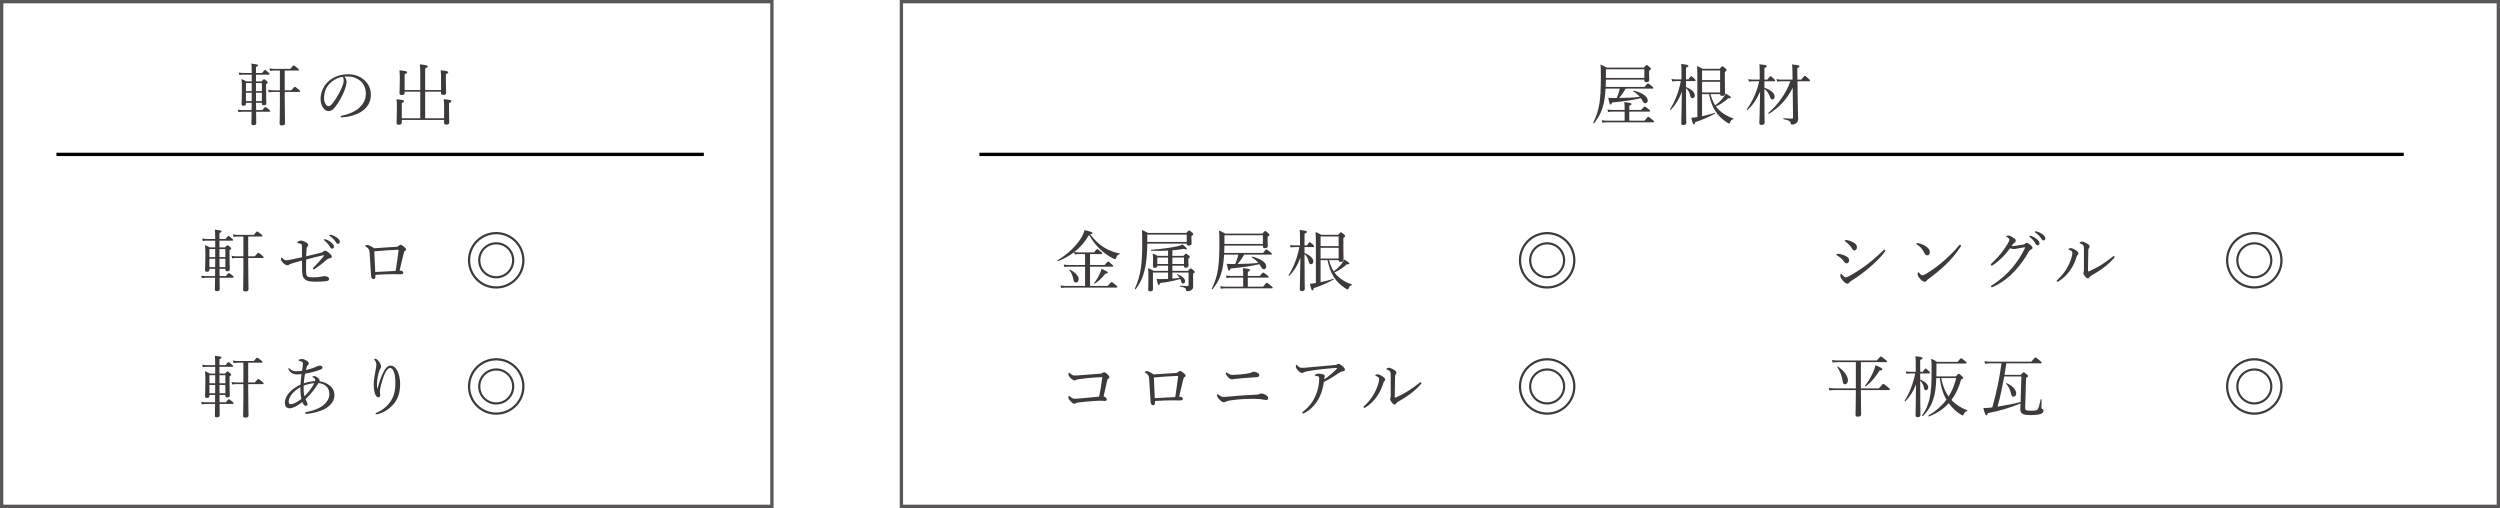
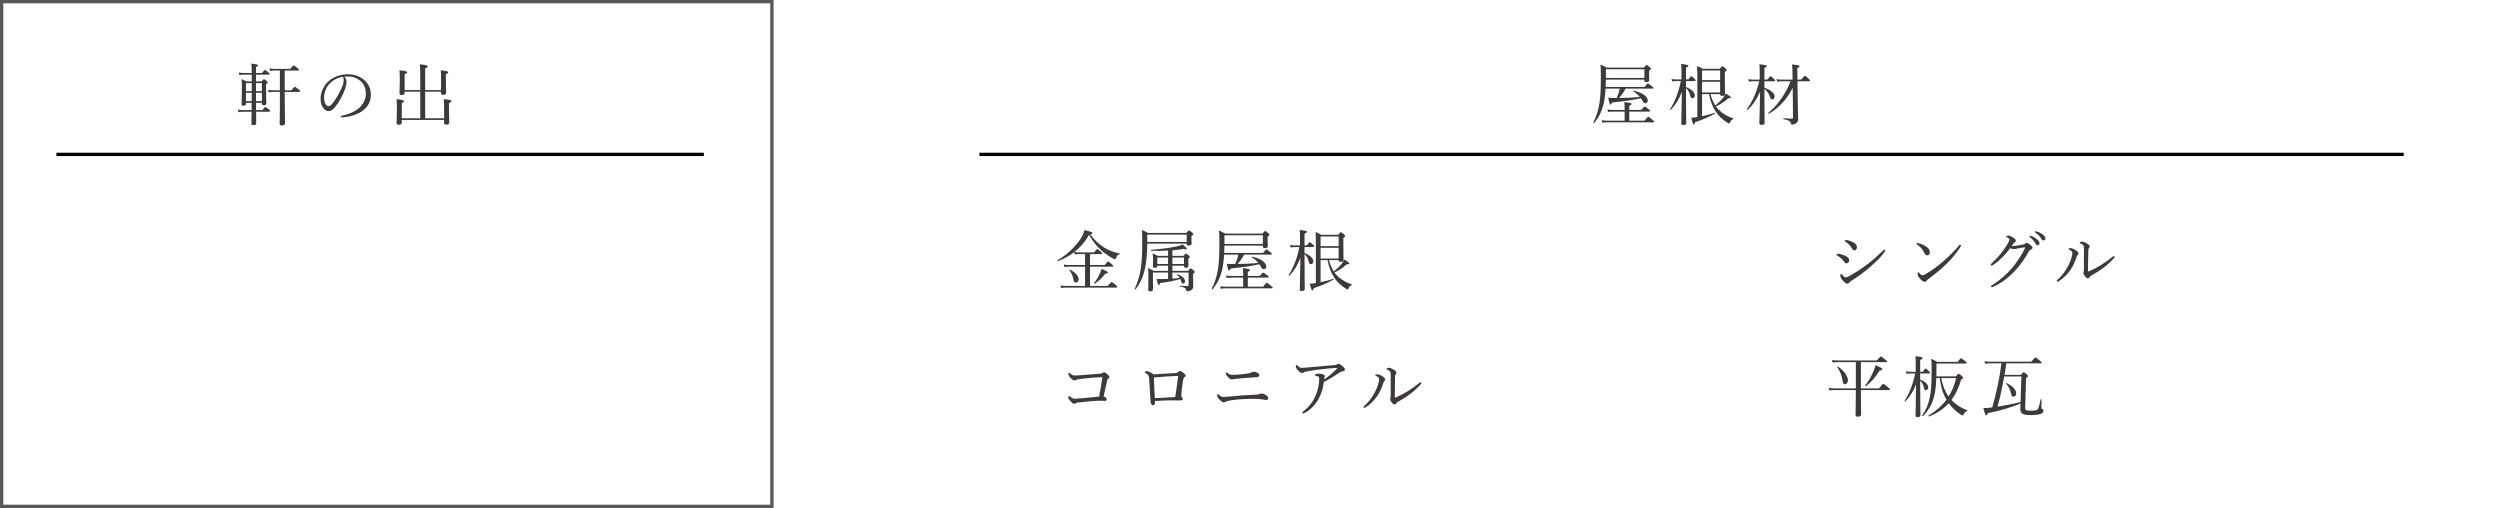
<svg xmlns="http://www.w3.org/2000/svg" width="753" height="153" viewBox="0 0 753 153" fill="none">
  <rect x="0.5" y="0.5" width="232" height="152" stroke="#595757" />
-   <rect x="271.5" y="0.5" width="481" height="152" stroke="#595757" />
  <path d="M483.62 26.18H495.34C496.08 25.22 496.22 25.14 496.34 25.14C496.48 25.14 496.64 25.22 497.5 25.92C497.9 26.24 498 26.36 498 26.48C498 26.62 497.94 26.68 497.74 26.68H489.64C489.1 27.7 488.42 28.64 487.66 29.5C489.74 29.48 491.82 29.42 493.9 29.18C493.34 28.5 492.68 27.96 491.94 27.52C491.86 27.46 491.96 27.28 492.06 27.3C494.62 27.92 496.3 29 496.3 30.3C496.3 30.76 495.96 31.1 495.6 31.1C495.26 31.1 495.06 30.94 494.62 30.22C494.5 30 494.36 29.78 494.22 29.58C491.84 30.14 489.84 30.42 485.54 30.88C485.38 31.36 485.26 31.5 485.1 31.5C484.86 31.5 484.78 31.26 484.38 29.44C484.94 29.5 485.18 29.52 485.82 29.52H486.96C487.34 28.58 487.68 27.66 487.88 26.68H483.6C483.5 28.56 483.3 30.04 483 31.34C482.46 33.54 481.66 35.2 480.16 37.1C480.08 37.2 479.82 37.08 479.88 36.96C480.82 35.06 481.4 33.32 481.74 31.2C482.06 29.18 482.18 26.7 482.18 22.88C482.18 21.04 482.14 20.42 482.06 19.44C482.84 19.76 483.24 19.96 483.92 20.36H495.12C495.76 19.64 495.86 19.58 495.98 19.58C496.12 19.58 496.22 19.64 496.88 20.22C497.2 20.48 497.26 20.58 497.26 20.72C497.26 20.88 497.18 21.02 496.7 21.3V22.08C496.7 23.2 496.76 23.68 496.76 24.14C496.76 24.54 496.44 24.74 495.88 24.74C495.4 24.74 495.28 24.6 495.28 24.12V23.98H483.7C483.68 24.72 483.66 25.44 483.62 26.18ZM495.28 23.48V20.86H483.7V23.48H495.28ZM490.74 36.34H495.34C496.2 35.26 496.34 35.18 496.46 35.18C496.6 35.18 496.74 35.26 497.7 36.06C498.14 36.4 498.24 36.52 498.24 36.64C498.24 36.78 498.18 36.84 497.98 36.84H483.98C483.52 36.84 483.18 36.88 482.62 36.96L482.42 36.2C483.08 36.32 483.52 36.34 484.08 36.34H489.34V33.62H485.8C485.32 33.62 484.92 33.64 484.36 33.74L484.16 32.98C484.86 33.08 485.32 33.12 485.92 33.12H489.34V32.58C489.34 31.72 489.3 31.3 489.22 30.76C491.18 30.96 491.4 31.12 491.4 31.32C491.4 31.5 491.28 31.64 490.74 31.86V33.12H494.32C495.12 32.2 495.26 32.1 495.38 32.1C495.52 32.1 495.68 32.2 496.52 32.86C496.92 33.16 497.02 33.28 497.02 33.4C497.02 33.56 496.96 33.62 496.76 33.62H490.74V36.34ZM518.1 28.36H515.2C515.52 29.56 515.96 30.7 516.62 31.74C517.5 31.08 518.32 30.3 519 29.46C519.34 29.02 519.62 28.56 519.82 28.16C521.02 28.92 521.34 29.16 521.34 29.38C521.34 29.56 521.12 29.66 520.58 29.58C519.4 30.66 518.2 31.44 516.84 32.06C517.08 32.4 517.34 32.7 517.62 33C518.78 34.18 520.28 35.06 522.06 35.68C522.16 35.72 522.12 35.88 522.02 35.92C521.46 36.1 521.4 36.16 521.04 37C520.98 37.14 520.9 37.2 520.82 37.2C520.7 37.2 520.46 37.06 520.04 36.8C518.76 35.96 517.5 34.82 516.66 33.44C515.82 32.16 515.18 30.5 514.76 28.36H512.66V35C513.96 34.74 515.36 34.38 516.48 33.96C516.58 33.92 516.66 34.14 516.58 34.2C514.92 35.16 512.6 36.16 510.58 36.8C510.5 37.32 510.38 37.48 510.18 37.48C510 37.48 509.82 37.2 509.42 35.46C509.9 35.44 510.4 35.4 511.24 35.26V24.5C511.24 22.16 511.24 21.16 511.16 19.88C511.86 20.18 512.18 20.32 512.84 20.72H517.94C518.56 20.02 518.68 19.96 518.8 19.96C518.94 19.96 519.04 20.02 519.68 20.58C519.98 20.86 520.06 20.96 520.06 21.08C520.06 21.24 519.98 21.38 519.52 21.68V23.4C519.52 26.54 519.58 27.86 519.58 28.3C519.58 28.68 519.3 28.88 518.76 28.88C518.32 28.88 518.1 28.74 518.1 28.42V28.36ZM518.1 27.86V24.64H512.66V27.86H518.1ZM518.1 24.14V21.22H512.66V24.14H518.1ZM507.82 24.42V26.22C509.56 26.88 510.48 27.86 510.48 28.76C510.48 29.22 510.18 29.58 509.74 29.58C509.44 29.58 509.2 29.32 509.1 28.84C508.9 27.92 508.54 27.16 507.82 26.54V26.84C507.82 32.64 507.9 36.2 507.9 37.06C507.9 37.48 507.56 37.66 507.02 37.66C506.6 37.66 506.4 37.52 506.4 37.16C506.4 36.46 506.5 33.56 506.58 27.64C505.7 29.96 504.68 31.6 503.24 33.08C503.16 33.16 502.96 33 503.02 32.9C504.56 30.5 505.74 27.36 506.26 24.42H504.94C504.56 24.42 504.22 24.46 503.66 24.54L503.46 23.78C504.04 23.9 504.42 23.92 504.9 23.92H506.46V21.82C506.46 20.62 506.46 20.02 506.36 19.26C508.26 19.48 508.54 19.58 508.54 19.84C508.54 20.02 508.4 20.16 507.82 20.4V23.92H508.56C509.14 23.04 509.28 22.96 509.4 22.96C509.54 22.96 509.66 23.04 510.36 23.68C510.64 23.98 510.72 24.12 510.72 24.24C510.72 24.36 510.66 24.42 510.46 24.42H507.82ZM531.44 24.48V26.42C533.54 27.14 534.52 28.16 534.52 29.08C534.52 29.58 534.22 29.96 533.8 29.96C533.52 29.96 533.36 29.82 533.16 29.32C532.78 28.24 532.3 27.4 531.44 26.78V28.32C531.44 32.92 531.5 36.14 531.5 36.98C531.5 37.42 531.14 37.62 530.58 37.62C530.14 37.62 529.92 37.46 529.92 37.1C529.92 36.4 530.06 33.52 530.14 27.62C529.02 30.1 527.9 31.72 526.36 33.1C526.28 33.18 526.1 32.98 526.16 32.88C527.94 30.36 529.18 27.64 529.86 24.48H527.96C527.58 24.48 527.28 24.52 526.78 24.6L526.58 23.82C527.12 23.94 527.48 23.98 527.94 23.98H530.02V22.18C530.02 20.56 530 20 529.92 19.36C531.92 19.58 532.14 19.66 532.14 19.9C532.14 20.12 532.02 20.26 531.44 20.46V23.98H532.34C533.02 23.06 533.16 22.96 533.3 22.96C533.44 22.96 533.56 23.06 534.28 23.74C534.58 24.04 534.68 24.18 534.68 24.3C534.68 24.42 534.62 24.48 534.42 24.48H531.44ZM539.26 24.48H536.54C536.08 24.48 535.78 24.52 535.3 24.6L535.08 23.82C535.66 23.94 536.02 23.98 536.54 23.98H539.92L539.9 22.14C539.88 20.6 539.86 20.2 539.76 19.4C541.84 19.66 542 19.7 542 19.98C542 20.16 541.86 20.3 541.34 20.52L541.38 23.98H542.52C543.36 22.94 543.52 22.84 543.64 22.84C543.78 22.84 543.9 22.94 544.72 23.68C545.1 24.04 545.18 24.18 545.18 24.3C545.18 24.42 545.12 24.48 544.92 24.48H541.4L541.46 28.88C541.52 33.86 541.6 35.08 541.6 35.86C541.6 36.38 541.44 36.7 541.08 37.04C540.78 37.34 540.26 37.52 539.76 37.52C539.5 37.52 539.44 37.46 539.36 37.08C539.24 36.56 538.92 36.22 537.22 35.9C537.1 35.88 537.1 35.58 537.22 35.6C538.34 35.7 539.18 35.72 539.74 35.72C539.98 35.72 540.06 35.62 540.06 35.38L539.96 26.44C538.3 29.72 536.1 32.26 532.84 34.26C532.72 34.34 532.52 34.08 532.62 34C535.56 31.56 538.06 27.94 539.26 24.48Z" fill="#3E3A39" />
  <path d="M75.82 24.52V22.48H73.32C72.94 22.48 72.58 22.52 72.1 22.6L71.9 21.84C72.42 21.94 72.86 21.98 73.3 21.98H75.82C75.8 20.1 75.78 19.7 75.72 19.16C77.48 19.38 77.72 19.46 77.72 19.7C77.72 19.86 77.62 19.98 77.1 20.2V21.98H78.92C79.56 21.18 79.7 21.08 79.82 21.08C79.96 21.08 80.1 21.18 80.84 21.82C81.14 22.04 81.22 22.18 81.22 22.3C81.22 22.42 81.16 22.48 80.96 22.48H77.1V24.52H78.78C79.28 23.94 79.4 23.86 79.52 23.86C79.64 23.86 79.78 23.94 80.3 24.38C80.58 24.6 80.64 24.72 80.64 24.84C80.64 24.98 80.58 25.08 80.14 25.38V26.82C80.14 29.46 80.22 30.72 80.22 31.12C80.22 31.52 79.96 31.7 79.44 31.7C79.04 31.7 78.88 31.56 78.88 31.24V30.96H77.12C77.12 31.7 77.12 32.42 77.14 33.16H79C79.68 32.36 79.82 32.26 79.94 32.26C80.08 32.26 80.22 32.36 80.98 32.94C81.28 33.2 81.38 33.34 81.38 33.48C81.38 33.6 81.32 33.66 81.12 33.66H77.14C77.16 35.46 77.18 36.58 77.18 37.1C77.18 37.52 76.9 37.7 76.32 37.7C75.9 37.7 75.72 37.56 75.72 37.2C75.72 36.76 75.76 35.78 75.78 33.66H73.12C72.72 33.66 72.3 33.7 71.82 33.78L71.62 33.02C72.16 33.14 72.64 33.16 73.1 33.16H75.78C75.8 32.52 75.8 31.86 75.8 30.96H74.08V31.28C74.08 31.68 73.82 31.86 73.32 31.86C72.92 31.86 72.76 31.7 72.76 31.36C72.76 30.8 72.86 29.92 72.86 26.76C72.86 25.34 72.84 24.64 72.74 23.8C73.36 24.06 73.6 24.18 74.2 24.52H75.82ZM74.08 30.46H75.8C75.82 29.88 75.82 29.3 75.82 27.94H74.08V30.46ZM77.12 30.46H78.88V27.94H77.1C77.1 28.78 77.1 29.62 77.12 30.46ZM77.1 25.02V27.44H78.88V25.02H77.1ZM75.82 25.02H74.08V27.44H75.82V25.02ZM85.76 27.7V28.94C85.76 33.04 85.86 36.12 85.86 37.08C85.86 37.58 85.56 37.78 84.92 37.78C84.44 37.78 84.22 37.62 84.22 37.22C84.22 36.84 84.3 35.5 84.3 31.86V27.7H82.16C81.72 27.7 81.4 27.74 80.94 27.82L80.74 27.04C81.24 27.16 81.68 27.2 82.14 27.2H84.3V21.24H82.62C82.18 21.24 81.82 21.28 81.36 21.38L81.16 20.58C81.66 20.7 82.1 20.74 82.56 20.74H87.44C88.2 19.8 88.34 19.72 88.46 19.72C88.6 19.72 88.74 19.8 89.6 20.5C89.96 20.8 90.06 20.92 90.06 21.04C90.06 21.18 90 21.24 89.8 21.24H85.76V27.2H87.74C88.52 26.26 88.68 26.16 88.82 26.16C88.96 26.16 89.1 26.26 89.94 26.94C90.32 27.24 90.4 27.36 90.4 27.52C90.4 27.64 90.34 27.7 90.14 27.7H85.76ZM103.74 23.08C104.16 23.54 104.38 24.1 104.38 24.64C104.38 25.28 104.12 26.28 103.86 26.98C103.14 28.88 102.12 30.74 101 32.16C100.44 32.88 99.82 33.46 98.98 33.46C98.4 33.46 97.9 33.2 97.48 32.66C96.92 31.96 96.56 31.1 96.56 29.7C96.56 28.16 97.2 26.34 98.44 24.98C99.74 23.56 101.92 22.36 104.84 22.36C106.9 22.36 108.5 23.1 109.48 23.9C111.04 25.16 111.7 26.8 111.7 28.44C111.7 30.7 110.84 31.98 109.54 33.12C108.06 34.4 105.32 35.24 102.88 35.36C102.74 35.36 102.6 35.24 102.6 35.12C102.6 34.96 102.7 34.9 102.96 34.84C105.04 34.44 107.16 33.52 108.4 32.3C109.48 31.2 110.2 29.92 110.2 28.16C110.2 27 109.76 25.34 108.52 24.34C107.58 23.6 106.4 23.04 104.8 23.04C104.38 23.04 104.08 23.04 103.74 23.08ZM103.2 23.14C101.42 23.44 100.16 24.3 99.34 25.12C98.22 26.24 97.6 27.88 97.6 29.44C97.6 30.3 97.76 30.8 98.04 31.3C98.26 31.7 98.58 31.98 98.98 31.98C99.4 31.98 99.8 31.62 100.38 30.84C101.56 29.28 102.66 27.26 103.24 25.64C103.48 24.98 103.52 24.48 103.52 24.06C103.52 23.58 103.36 23.3 103.2 23.14ZM121.88 27.62V28C121.88 28.42 121.6 28.62 120.98 28.62C120.52 28.62 120.32 28.44 120.32 28.1C120.32 27.74 120.42 26.7 120.42 24.26C120.42 22.74 120.42 22.18 120.32 21.16C122.32 21.4 122.62 21.48 122.62 21.76C122.62 21.96 122.48 22.12 121.88 22.34V27.12H126.58V23.44C126.58 21.32 126.56 20.12 126.44 19.38C128.58 19.58 128.82 19.76 128.82 20C128.82 20.2 128.64 20.38 128.06 20.6V27.12H132.84V23.62C132.84 22.54 132.84 22.04 132.74 21.16C134.64 21.38 135 21.5 135 21.8C135 21.98 134.86 22.12 134.3 22.34V23.76C134.3 26.3 134.38 27.52 134.38 27.9C134.38 28.36 134.1 28.58 133.5 28.58C133.02 28.58 132.84 28.4 132.84 28.04V27.62H128.06V35.62H133.76V32.28C133.76 31.16 133.74 30.72 133.64 29.86C135.64 30.06 135.96 30.16 135.96 30.46C135.96 30.66 135.8 30.82 135.24 31.04V32.52C135.24 35.16 135.32 36.46 135.32 36.86C135.32 37.32 135.02 37.54 134.38 37.54C133.92 37.54 133.76 37.38 133.76 36.98V36.12H121.02V36.86C121.02 37.34 120.74 37.58 120.1 37.58C119.64 37.58 119.44 37.4 119.44 36.98C119.44 36.62 119.54 35.46 119.54 32.8C119.54 31.34 119.56 30.9 119.44 29.88C121.3 30.06 121.7 30.2 121.7 30.46C121.7 30.66 121.56 30.8 121.02 31.04V35.62H126.58V27.62H121.88Z" fill="#3E3A39" />
-   <path d="M64.82 74.52V72.48H62.32C61.94 72.48 61.58 72.52 61.1 72.6L60.9 71.84C61.42 71.94 61.86 71.98 62.3 71.98H64.82C64.8 70.1 64.78 69.7 64.72 69.16C66.48 69.38 66.72 69.46 66.72 69.7C66.72 69.86 66.62 69.98 66.1 70.2V71.98H67.92C68.56 71.18 68.7 71.08 68.82 71.08C68.96 71.08 69.1 71.18 69.84 71.82C70.14 72.04 70.22 72.18 70.22 72.3C70.22 72.42 70.16 72.48 69.96 72.48H66.1V74.52H67.78C68.28 73.94 68.4 73.86 68.52 73.86C68.64 73.86 68.78 73.94 69.3 74.38C69.58 74.6 69.64 74.72 69.64 74.84C69.64 74.98 69.58 75.08 69.14 75.38V76.82C69.14 79.46 69.22 80.72 69.22 81.12C69.22 81.52 68.96 81.7 68.44 81.7C68.04 81.7 67.88 81.56 67.88 81.24V80.96H66.12C66.12 81.7 66.12 82.42 66.14 83.16H68C68.68 82.36 68.82 82.26 68.94 82.26C69.08 82.26 69.22 82.36 69.98 82.94C70.28 83.2 70.38 83.34 70.38 83.48C70.38 83.6 70.32 83.66 70.12 83.66H66.14C66.16 85.46 66.18 86.58 66.18 87.1C66.18 87.52 65.9 87.7 65.32 87.7C64.9 87.7 64.72 87.56 64.72 87.2C64.72 86.76 64.76 85.78 64.78 83.66H62.12C61.72 83.66 61.3 83.7 60.82 83.78L60.62 83.02C61.16 83.14 61.64 83.16 62.1 83.16H64.78C64.8 82.52 64.8 81.86 64.8 80.96H63.08V81.28C63.08 81.68 62.82 81.86 62.32 81.86C61.92 81.86 61.76 81.7 61.76 81.36C61.76 80.8 61.86 79.92 61.86 76.76C61.86 75.34 61.84 74.64 61.74 73.8C62.36 74.06 62.6 74.18 63.2 74.52H64.82ZM63.08 80.46H64.8C64.82 79.88 64.82 79.3 64.82 77.94H63.08V80.46ZM66.12 80.46H67.88V77.94H66.1C66.1 78.78 66.1 79.62 66.12 80.46ZM66.1 75.02V77.44H67.88V75.02H66.1ZM64.82 75.02H63.08V77.44H64.82V75.02ZM74.76 77.7V78.94C74.76 83.04 74.86 86.12 74.86 87.08C74.86 87.58 74.56 87.78 73.92 87.78C73.44 87.78 73.22 87.62 73.22 87.22C73.22 86.84 73.3 85.5 73.3 81.86V77.7H71.16C70.72 77.7 70.4 77.74 69.94 77.82L69.74 77.04C70.24 77.16 70.68 77.2 71.14 77.2H73.3V71.24H71.62C71.18 71.24 70.82 71.28 70.36 71.38L70.16 70.58C70.66 70.7 71.1 70.74 71.56 70.74H76.44C77.2 69.8 77.34 69.72 77.46 69.72C77.6 69.72 77.74 69.8 78.6 70.5C78.96 70.8 79.06 70.92 79.06 71.04C79.06 71.18 79 71.24 78.8 71.24H74.76V77.2H76.74C77.52 76.26 77.68 76.16 77.82 76.16C77.96 76.16 78.1 76.26 78.94 76.94C79.32 77.24 79.4 77.36 79.4 77.52C79.4 77.64 79.34 77.7 79.14 77.7H74.76ZM92.22 77.2C94.1 76.76 95.4 76.44 96.58 76.14C97.06 76.02 97.24 75.9 97.36 75.78C97.52 75.64 97.68 75.5 97.88 75.5C98.16 75.5 98.48 75.64 99.2 76.26C99.78 76.76 99.94 77 99.94 77.34C99.94 77.54 99.78 77.66 99.48 77.74C99.1 77.84 98.72 77.96 98.58 78.08C97.08 79.34 96.04 80.2 94.8 80.98C94.7 81.04 94.58 81.12 94.46 81.12C94.36 81.12 94.24 80.98 94.24 80.86C94.24 80.78 94.3 80.68 94.42 80.56C95.44 79.6 96.5 78.44 97.46 77.22C97.52 77.14 97.58 77.04 97.58 76.96C97.58 76.9 97.54 76.88 97.48 76.88C97.4 76.88 97.34 76.88 97.26 76.9C95.64 77.26 94.08 77.68 92.22 78.18C92.2 79.06 92.18 80.12 92.18 81.24C92.18 82.02 92.22 82.52 92.3 82.78C92.36 83 92.54 83.26 92.8 83.38C93.02 83.48 93.44 83.54 94.2 83.54C95.28 83.54 96 83.48 96.68 83.34C97.16 83.26 97.36 83.16 97.7 83.16C98.16 83.16 98.52 83.28 98.78 83.44C99 83.58 99.12 83.78 99.12 84C99.12 84.4 98.84 84.6 98.4 84.66C97.8 84.76 96.56 84.84 95.64 84.84C93.52 84.86 92.84 84.76 92.1 84.32C91.66 84.06 91.28 83.6 91.14 82.96C91.04 82.6 91 81.9 90.98 81.3C90.96 80.26 90.98 79.54 90.98 78.46C89.94 78.74 88.88 79.04 88.02 79.32C87.54 79.48 87.28 79.54 87.06 79.72C86.92 79.84 86.78 79.9 86.54 79.9C86.22 79.9 85.74 79.64 85.28 79.18C84.84 78.74 84.62 78.28 84.62 78.04C84.62 77.78 84.74 77.58 84.82 77.58C84.9 77.58 84.98 77.66 85.14 77.82C85.56 78.22 85.84 78.4 86.22 78.4C86.56 78.4 87.04 78.32 87.68 78.18C88.68 77.98 89.74 77.76 90.96 77.48C90.96 75.92 90.96 74.68 90.94 74.02C90.92 73.74 90.86 73.58 90.7 73.48C90.56 73.38 90.26 73.3 89.68 73.24C89.54 73.22 89.5 73.2 89.5 73.1C89.5 73 89.64 72.86 89.78 72.76C90.08 72.58 90.32 72.46 90.64 72.46C91.02 72.46 91.48 72.62 92.12 72.96C92.6 73.22 92.82 73.48 92.82 73.76C92.82 74.02 92.7 74.16 92.56 74.32C92.38 74.52 92.36 74.74 92.34 75C92.28 75.84 92.26 76.42 92.22 77.2ZM97.78 72.04C97.9 72.04 98.04 72.08 98.1 72.1C98.64 72.26 99.24 72.56 99.84 73.1C100.32 73.52 100.6 73.88 100.6 74.3C100.6 74.62 100.4 74.9 100.04 74.9C99.78 74.9 99.56 74.72 99.38 74.36C99.08 73.76 98.28 72.88 97.7 72.44C97.62 72.38 97.56 72.3 97.56 72.24C97.56 72.14 97.64 72.04 97.78 72.04ZM99.4 70.68C99.5 70.68 99.66 70.72 99.84 70.76C100.38 70.9 100.88 71.14 101.44 71.54C101.92 71.88 102.36 72.34 102.36 72.8C102.36 73.2 102.12 73.44 101.82 73.44C101.56 73.44 101.4 73.34 101.18 72.96C100.82 72.34 100.02 71.48 99.34 71.08C99.26 71.04 99.2 70.96 99.2 70.88C99.2 70.78 99.28 70.68 99.4 70.68ZM112.7 74.78C114.68 74.62 117.34 74.46 119.2 74.36C119.58 74.34 119.8 74.26 120.06 74.06C120.3 73.84 120.46 73.74 120.58 73.74C120.84 73.74 121.08 73.84 121.46 74.14C122.1 74.66 122.32 74.88 122.32 75.12C122.32 75.38 122.16 75.48 121.94 75.6C121.8 75.68 121.7 75.84 121.56 76.42C121.22 77.78 120.84 79.38 120.36 81.46C120.78 81.5 121.02 81.58 121.2 81.68C121.38 81.8 121.46 81.92 121.46 82.1C121.46 82.36 121.36 82.5 121.12 82.56C120.96 82.6 120.68 82.62 120.46 82.62C120.02 82.62 119.26 82.58 118.62 82.58C116.96 82.58 115.32 82.64 113.08 82.78C113.08 83.04 113.08 83.22 113.06 83.4C113.04 83.84 112.86 84.06 112.52 84.06C112.1 84.06 111.8 83.7 111.76 83.06C111.62 80.62 111.46 78.3 111.32 76.06C111.26 75.18 111.02 74.78 110.26 74.32C110.12 74.24 110 74.18 110 74.08C110 73.94 110.3 73.78 110.6 73.78C110.92 73.78 111.82 74.12 112.7 74.78ZM119.92 75.24H119.56C117.6 75.32 115.1 75.48 112.74 75.7C112.82 77.78 112.9 79.64 113.02 81.92C115.24 81.78 117.46 81.68 119.18 81.6C119.52 79.48 119.78 77.44 120.02 75.7C120.04 75.52 120.04 75.42 120.04 75.34C120.04 75.26 120 75.24 119.92 75.24ZM149.46 72.96C152.46 72.96 154.9 75.4 154.9 78.4C154.9 81.4 152.46 83.84 149.46 83.84C146.46 83.84 144.02 81.4 144.02 78.4C144.02 75.4 146.46 72.96 149.46 72.96ZM149.46 73.62C146.78 73.62 144.68 75.72 144.68 78.4C144.68 81.08 146.78 83.18 149.46 83.18C152.14 83.18 154.24 81.08 154.24 78.4C154.24 75.72 152.14 73.62 149.46 73.62ZM149.46 69.88C154.16 69.88 157.98 73.7 157.98 78.4C157.98 83.12 154.16 86.92 149.46 86.92C144.76 86.92 140.94 83.12 140.94 78.4C140.94 73.7 144.76 69.88 149.46 69.88ZM149.46 70.56C145.12 70.56 141.62 74.06 141.62 78.4C141.62 82.76 145.12 86.24 149.46 86.24C153.8 86.24 157.3 82.76 157.3 78.4C157.3 74.06 153.8 70.56 149.46 70.56ZM64.82 112.52V110.48H62.32C61.94 110.48 61.58 110.52 61.1 110.6L60.9 109.84C61.42 109.94 61.86 109.98 62.3 109.98H64.82C64.8 108.1 64.78 107.7 64.72 107.16C66.48 107.38 66.72 107.46 66.72 107.7C66.72 107.86 66.62 107.98 66.1 108.2V109.98H67.92C68.56 109.18 68.7 109.08 68.82 109.08C68.96 109.08 69.1 109.18 69.84 109.82C70.14 110.04 70.22 110.18 70.22 110.3C70.22 110.42 70.16 110.48 69.96 110.48H66.1V112.52H67.78C68.28 111.94 68.4 111.86 68.52 111.86C68.64 111.86 68.78 111.94 69.3 112.38C69.58 112.6 69.64 112.72 69.64 112.84C69.64 112.98 69.58 113.08 69.14 113.38V114.82C69.14 117.46 69.22 118.72 69.22 119.12C69.22 119.52 68.96 119.7 68.44 119.7C68.04 119.7 67.88 119.56 67.88 119.24V118.96H66.12C66.12 119.7 66.12 120.42 66.14 121.16H68C68.68 120.36 68.82 120.26 68.94 120.26C69.08 120.26 69.22 120.36 69.98 120.94C70.28 121.2 70.38 121.34 70.38 121.48C70.38 121.6 70.32 121.66 70.12 121.66H66.14C66.16 123.46 66.18 124.58 66.18 125.1C66.18 125.52 65.9 125.7 65.32 125.7C64.9 125.7 64.72 125.56 64.72 125.2C64.72 124.76 64.76 123.78 64.78 121.66H62.12C61.72 121.66 61.3 121.7 60.82 121.78L60.62 121.02C61.16 121.14 61.64 121.16 62.1 121.16H64.78C64.8 120.52 64.8 119.86 64.8 118.96H63.08V119.28C63.08 119.68 62.82 119.86 62.32 119.86C61.92 119.86 61.76 119.7 61.76 119.36C61.76 118.8 61.86 117.92 61.86 114.76C61.86 113.34 61.84 112.64 61.74 111.8C62.36 112.06 62.6 112.18 63.2 112.52H64.82ZM63.08 118.46H64.8C64.82 117.88 64.82 117.3 64.82 115.94H63.08V118.46ZM66.12 118.46H67.88V115.94H66.1C66.1 116.78 66.1 117.62 66.12 118.46ZM66.1 113.02V115.44H67.88V113.02H66.1ZM64.82 113.02H63.08V115.44H64.82V113.02ZM74.76 115.7V116.94C74.76 121.04 74.86 124.12 74.86 125.08C74.86 125.58 74.56 125.78 73.92 125.78C73.44 125.78 73.22 125.62 73.22 125.22C73.22 124.84 73.3 123.5 73.3 119.86V115.7H71.16C70.72 115.7 70.4 115.74 69.94 115.82L69.74 115.04C70.24 115.16 70.68 115.2 71.14 115.2H73.3V109.24H71.62C71.18 109.24 70.82 109.28 70.36 109.38L70.16 108.58C70.66 108.7 71.1 108.74 71.56 108.74H76.44C77.2 107.8 77.34 107.72 77.46 107.72C77.6 107.72 77.74 107.8 78.6 108.5C78.96 108.8 79.06 108.92 79.06 109.04C79.06 109.18 79 109.24 78.8 109.24H74.76V115.2H76.74C77.52 114.26 77.68 114.16 77.82 114.16C77.96 114.16 78.1 114.26 78.94 114.94C79.32 115.24 79.4 115.36 79.4 115.52C79.4 115.64 79.34 115.7 79.14 115.7H74.76ZM96.22 114.84C97.22 114.96 98.36 115.34 99.2 116.04C100.24 116.84 100.74 117.8 100.74 119.16C100.74 121.04 99.08 122.76 96.84 123.62C95.36 124.18 93.44 124.62 92.24 124.66C92.02 124.66 91.9 124.56 91.9 124.42C91.9 124.26 92 124.16 92.2 124.12C93.68 123.84 95.06 123.46 96.46 122.68C97.74 121.96 99.2 120.48 99.2 118.84C99.2 117.58 98.88 116.92 98.24 116.32C97.54 115.68 96.72 115.46 95.94 115.38C94.84 117.16 93.56 118.78 92.04 120.22C92.2 120.64 92.34 120.92 92.48 121.22C92.56 121.38 92.62 121.62 92.62 121.78C92.62 122.02 92.42 122.24 92.08 122.24C91.84 122.24 91.64 122.06 91.4 121.74C91.24 121.52 91.14 121.28 91.06 121.08C89.7 122.18 88.2 122.98 87.26 122.98C86.18 122.98 85.8 122.24 85.8 121.28C85.8 119.86 86.86 118.28 88.2 117.24C88.84 116.74 89.74 116.18 90.52 115.84C90.58 114.68 90.68 113.74 90.82 112.7C90.32 112.76 89.82 112.78 89.5 112.78C88.24 112.78 87.54 112.28 87.04 111.54C86.92 111.36 86.84 111.14 86.84 111.04C86.84 110.96 86.92 110.9 86.98 110.9C87.08 110.9 87.16 110.96 87.26 111.04C87.88 111.62 88.3 111.82 89.38 111.82C89.9 111.82 90.48 111.76 90.98 111.68C91.06 111.12 91.12 110.76 91.18 110.26C91.2 110.02 91.24 109.76 91.24 109.56C91.24 109.16 91.12 109.06 90.72 108.86C90.5 108.76 90.32 108.74 90.12 108.7C90 108.68 89.92 108.6 89.92 108.5C89.92 108.4 90.06 108.3 90.18 108.26C90.48 108.14 90.8 108.14 90.98 108.14C91.36 108.14 91.86 108.32 92.32 108.6C92.66 108.82 93.02 109.14 93.02 109.48C93.02 109.68 92.92 109.86 92.72 109.98C92.48 110.14 92.36 110.48 92.14 111.48C93.36 111.18 94.42 110.84 95.36 110.38C95.62 110.24 96 110.14 96.36 110.12C96.74 110.12 97.14 110.32 97.14 110.68C97.14 110.94 97.02 111.08 96.74 111.22C96.24 111.46 95.54 111.7 94.58 111.96C93.76 112.18 92.9 112.38 91.88 112.56C91.7 113.54 91.54 114.54 91.5 115.44C92.5 115.1 93.68 114.88 94.88 114.78C94.92 114.7 94.94 114.56 94.94 114.46C94.94 114.1 94.62 113.82 94.28 113.68C94.14 113.62 94.1 113.54 94.1 113.48C94.1 113.38 94.28 113.28 94.54 113.28C95.04 113.28 95.52 113.54 96.02 114.06C96.2 114.22 96.28 114.44 96.28 114.52C96.26 114.7 96.24 114.78 96.22 114.84ZM91.44 116.16C91.42 117.66 91.48 118.44 91.7 119.36C92.96 118.18 94 116.66 94.7 115.4C93.7 115.46 92.42 115.78 91.44 116.16ZM90.78 120.16C90.52 119 90.46 117.8 90.48 116.62C88.98 117.42 86.96 119.24 86.96 120.9C86.96 121.54 87.16 121.74 87.5 121.74C88.48 121.74 89.44 121.14 90.78 120.16ZM113.6 116.98H113.72C114.02 115.76 114.32 114.98 114.6 114.14C115.04 112.94 115.66 111.62 116.16 110.98C116.58 110.44 117.08 110.12 117.68 110.12C118.46 110.12 119.16 110.7 119.66 111.64C120.2 112.68 120.52 114.22 120.52 115.58C120.52 118.3 119.84 120.12 118.68 121.54C117.3 123.24 115.5 124.28 113.84 124.72C113.62 124.78 113.46 124.8 113.36 124.8C113.2 124.8 113.12 124.74 113.12 124.6C113.12 124.52 113.18 124.42 113.38 124.34C115.16 123.56 116.46 122.54 117.54 121.02C118.58 119.56 119.08 117.86 119.08 115.54C119.08 114.08 118.98 112.94 118.68 112.14C118.32 111.2 118 110.84 117.5 110.84C117.12 110.84 116.78 111.14 116.44 111.58C115.82 112.42 115.22 114.24 114.78 115.92C114.52 116.88 114.42 117.54 114.42 117.9C114.42 118.08 114.44 118.28 114.48 118.48C114.5 118.68 114.52 118.86 114.52 119C114.52 119.46 114.28 119.66 113.96 119.66C113.48 119.66 113.06 119.12 112.84 118.28C112.64 117.52 112.56 116.78 112.56 115.88C112.56 114.48 112.86 112.84 113.14 111.44C113.3 110.6 113.36 110.18 113.36 109.8C113.36 109.3 113.14 108.86 112.82 108.42C112.76 108.34 112.68 108.3 112.68 108.22C112.68 108.12 112.9 108.06 113.04 108.06C113.32 108.06 113.92 108.5 114.32 109.16C114.68 109.74 114.78 110.12 114.78 110.46C114.78 110.68 114.68 110.9 114.58 111.02C114.48 111.12 114.36 111.34 114.28 111.6C113.78 113.08 113.54 114.6 113.54 115.88C113.54 116.06 113.56 116.44 113.6 116.98ZM149.46 110.96C152.46 110.96 154.9 113.4 154.9 116.4C154.9 119.4 152.46 121.84 149.46 121.84C146.46 121.84 144.02 119.4 144.02 116.4C144.02 113.4 146.46 110.96 149.46 110.96ZM149.46 111.62C146.78 111.62 144.68 113.72 144.68 116.4C144.68 119.08 146.78 121.18 149.46 121.18C152.14 121.18 154.24 119.08 154.24 116.4C154.24 113.72 152.14 111.62 149.46 111.62ZM149.46 107.88C154.16 107.88 157.98 111.7 157.98 116.4C157.98 121.12 154.16 124.92 149.46 124.92C144.76 124.92 140.94 121.12 140.94 116.4C140.94 111.7 144.76 107.88 149.46 107.88ZM149.46 108.56C145.12 108.56 141.62 112.06 141.62 116.4C141.62 120.76 145.12 124.24 149.46 124.24C153.8 124.24 157.3 120.76 157.3 116.4C157.3 112.06 153.8 108.56 149.46 108.56Z" fill="#3E3A39" />
-   <path d="M323.72 76.64L323.52 75.96C322.12 77.04 320.5 77.94 318.7 78.66C318.56 78.72 318.44 78.46 318.56 78.38C321.54 76.64 324.24 74.02 325.74 71.5C326.16 70.74 326.48 70.02 326.68 69.3C328.72 69.82 329.06 69.96 329.06 70.2C329.06 70.36 328.92 70.46 328.38 70.58C329.64 72.28 330.94 73.52 332.48 74.5C334.04 75.48 335.66 76.02 337.24 76.34C337.34 76.36 337.32 76.56 337.22 76.58C336.66 76.7 336.42 76.94 336.16 77.76C336.08 77.98 335.98 78.06 335.84 78.06C335.74 78.06 335.5 77.98 335.12 77.78C334.18 77.28 332.92 76.44 331.98 75.64C330.52 74.4 329.28 72.92 328.02 70.76C326.9 72.74 325.4 74.5 323.6 75.9C324.14 75.98 324.48 76.02 324.94 76.02H329.52C330.22 75.12 330.36 75.04 330.48 75.04C330.62 75.04 330.76 75.12 331.56 75.8C331.9 76.08 331.98 76.2 331.98 76.32C331.98 76.46 331.92 76.52 331.72 76.52H328.32V79.82H332.72C333.48 78.88 333.64 78.78 333.78 78.78C333.9 78.78 334.06 78.88 334.86 79.58C335.22 79.88 335.32 80 335.32 80.12C335.32 80.24 335.26 80.32 335.06 80.32H328.32V86.12H333.62C334.58 85.06 334.72 84.96 334.84 84.96C334.98 84.96 335.12 85.06 336.04 85.82C336.44 86.16 336.54 86.3 336.54 86.42C336.54 86.56 336.48 86.62 336.28 86.62H320.92C320.46 86.62 320.12 86.66 319.62 86.74L319.4 85.98C320 86.08 320.4 86.12 320.92 86.12H326.82V80.32H321.9C321.44 80.32 321.1 80.34 320.6 80.44L320.4 79.68C320.98 79.78 321.36 79.82 321.9 79.82H326.82V76.52H324.98C324.56 76.52 324.22 76.54 323.72 76.64ZM324.08 85.1C323.7 85.1 323.44 84.9 323.3 84.2C323.1 83.08 322.72 82.1 322.08 81.36C322.02 81.28 322.14 81.16 322.24 81.2C323.78 81.94 324.9 83.14 324.9 84.06C324.9 84.68 324.56 85.1 324.08 85.1ZM329.78 85.44C329.68 85.52 329.48 85.34 329.56 85.24C330.2 84.46 330.84 83.34 331.26 82.42C331.52 81.86 331.72 81.34 331.8 80.96C333.48 81.74 333.68 81.88 333.68 82.08C333.68 82.3 333.5 82.38 332.9 82.44C332.02 83.66 331 84.56 329.78 85.44ZM353.12 82.08V83.92C353.84 83.88 354.58 83.8 355.3 83.7C355.08 83.34 354.8 82.98 354.48 82.7C354.42 82.64 354.5 82.54 354.58 82.56C356.08 83.12 356.94 83.92 356.94 84.68C356.94 85.1 356.7 85.4 356.36 85.4C356.02 85.4 355.9 85.28 355.78 84.78C355.72 84.54 355.62 84.3 355.48 84.04C353.5 84.62 351.58 85 349.44 85.24C349.3 85.72 349.18 85.84 349.02 85.84C348.82 85.84 348.72 85.64 348.38 84C349.04 84.06 349.46 84.08 349.88 84.06C350.56 84.06 351.18 84.04 351.82 84V82.08H347.26V83.86C347.26 85.78 347.28 86.54 347.28 87.04C347.28 87.54 347.04 87.76 346.44 87.76C346.02 87.76 345.84 87.62 345.84 87.24C345.84 86.74 345.9 86 345.9 83.78C345.9 82.2 345.88 81.54 345.8 80.76C346.54 81.06 346.8 81.18 347.48 81.58H351.82V80.02H348.58V80.16C348.58 80.48 348.3 80.66 347.84 80.66C347.44 80.66 347.26 80.5 347.26 80.2C347.26 80 347.3 79.7 347.3 78.5C347.3 77.66 347.3 77.16 347.18 76.36C347.82 76.62 348.1 76.72 348.7 77.06H351.82V75.48C350.28 75.56 348.6 75.58 346.78 75.54C346.64 75.54 346.62 75.26 346.76 75.24C349.96 75 352.96 74.56 354.68 74.16C355.42 73.98 355.96 73.8 356.2 73.62C357.3 74.54 357.48 74.78 357.48 74.96C357.48 75.06 357.4 75.12 357.22 75.12C357.06 75.12 356.84 75.06 356.52 74.96C355.46 75.16 354.34 75.3 353.12 75.4V77.06H356.44C357 76.48 357.12 76.4 357.24 76.4C357.38 76.4 357.48 76.48 358.04 76.92C358.3 77.16 358.36 77.26 358.36 77.38C358.36 77.56 358.3 77.64 357.92 77.92V78.38C357.92 79.48 357.96 79.92 357.96 80.06C357.96 80.42 357.68 80.64 357.18 80.64C356.8 80.64 356.62 80.48 356.62 80.18V80.02H353.12V81.58H357.84C358.42 80.92 358.52 80.84 358.64 80.84C358.78 80.84 358.88 80.92 359.5 81.42C359.78 81.7 359.84 81.8 359.84 81.92C359.84 82.1 359.76 82.2 359.36 82.44V83.38C359.36 85.62 359.4 85.9 359.4 86.3C359.4 86.82 359.16 87.12 358.84 87.36C358.56 87.56 358.12 87.72 357.66 87.72C357.38 87.72 357.3 87.62 357.26 87.36C357.18 86.8 356.94 86.6 355.46 86.3C355.36 86.28 355.36 86.06 355.46 86.06C356.54 86.14 357.12 86.16 357.64 86.16C357.9 86.16 358 86.04 358 85.82V82.08H353.12ZM353.12 77.56V79.52H356.62V77.56H353.12ZM351.82 77.56H348.58V79.52H351.82V77.56ZM357.44 73.38H345.56C345.52 76.62 345.3 78.98 344.82 81.12C344.26 83.5 343.44 85.32 342.04 87.14C341.96 87.24 341.76 87.08 341.8 86.98C342.72 84.88 343.3 83.04 343.62 80.82C343.92 78.76 344.04 76.48 344.04 73.08C344.04 70.84 344.02 70.34 343.94 69.28C344.74 69.62 345.14 69.8 345.78 70.16H357.3C357.92 69.48 358.02 69.4 358.14 69.4C358.28 69.4 358.4 69.48 359.06 70.04C359.36 70.3 359.42 70.42 359.42 70.54C359.42 70.7 359.32 70.82 358.86 71.1V71.62C358.86 72.68 358.92 73.08 358.92 73.34C358.92 73.76 358.6 73.96 358.04 73.96C357.66 73.96 357.44 73.8 357.44 73.52V73.38ZM357.44 72.88V70.66H345.56V72.88H357.44ZM368.72 76.18H380.44C381.18 75.22 381.32 75.14 381.44 75.14C381.58 75.14 381.74 75.22 382.6 75.92C383 76.24 383.1 76.36 383.1 76.48C383.1 76.62 383.04 76.68 382.84 76.68H374.74C374.2 77.7 373.52 78.64 372.76 79.5C374.84 79.48 376.92 79.42 379 79.18C378.44 78.5 377.78 77.96 377.04 77.52C376.96 77.46 377.06 77.28 377.16 77.3C379.72 77.92 381.4 79 381.4 80.3C381.4 80.76 381.06 81.1 380.7 81.1C380.36 81.1 380.16 80.94 379.72 80.22C379.6 80 379.46 79.78 379.32 79.58C376.94 80.14 374.94 80.42 370.64 80.88C370.48 81.36 370.36 81.5 370.2 81.5C369.96 81.5 369.88 81.26 369.48 79.44C370.04 79.5 370.28 79.52 370.92 79.52H372.06C372.44 78.58 372.78 77.66 372.98 76.68H368.7C368.6 78.56 368.4 80.04 368.1 81.34C367.56 83.54 366.76 85.2 365.26 87.1C365.18 87.2 364.92 87.08 364.98 86.96C365.92 85.06 366.5 83.32 366.84 81.2C367.16 79.18 367.28 76.7 367.28 72.88C367.28 71.04 367.24 70.42 367.16 69.44C367.94 69.76 368.34 69.96 369.02 70.36H380.22C380.86 69.64 380.96 69.58 381.08 69.58C381.22 69.58 381.32 69.64 381.98 70.22C382.3 70.48 382.36 70.58 382.36 70.72C382.36 70.88 382.28 71.02 381.8 71.3V72.08C381.8 73.2 381.86 73.68 381.86 74.14C381.86 74.54 381.54 74.74 380.98 74.74C380.5 74.74 380.38 74.6 380.38 74.12V73.98H368.8C368.78 74.72 368.76 75.44 368.72 76.18ZM380.38 73.48V70.86H368.8V73.48H380.38ZM375.84 86.34H380.44C381.3 85.26 381.44 85.18 381.56 85.18C381.7 85.18 381.84 85.26 382.8 86.06C383.24 86.4 383.34 86.52 383.34 86.64C383.34 86.78 383.28 86.84 383.08 86.84H369.08C368.62 86.84 368.28 86.88 367.72 86.96L367.52 86.2C368.18 86.32 368.62 86.34 369.18 86.34H374.44V83.62H370.9C370.42 83.62 370.02 83.64 369.46 83.74L369.26 82.98C369.96 83.08 370.42 83.12 371.02 83.12H374.44V82.58C374.44 81.72 374.4 81.3 374.32 80.76C376.28 80.96 376.5 81.12 376.5 81.32C376.5 81.5 376.38 81.64 375.84 81.86V83.12H379.42C380.22 82.2 380.36 82.1 380.48 82.1C380.62 82.1 380.78 82.2 381.62 82.86C382.02 83.16 382.12 83.28 382.12 83.4C382.12 83.56 382.06 83.62 381.86 83.62H375.84V86.34ZM403.2 78.36H400.3C400.62 79.56 401.06 80.7 401.72 81.74C402.6 81.08 403.42 80.3 404.1 79.46C404.44 79.02 404.72 78.56 404.92 78.16C406.12 78.92 406.44 79.16 406.44 79.38C406.44 79.56 406.22 79.66 405.68 79.58C404.5 80.66 403.3 81.44 401.94 82.06C402.18 82.4 402.44 82.7 402.72 83C403.88 84.18 405.38 85.06 407.16 85.68C407.26 85.72 407.22 85.88 407.12 85.92C406.56 86.1 406.5 86.16 406.14 87C406.08 87.14 406 87.2 405.92 87.2C405.8 87.2 405.56 87.06 405.14 86.8C403.86 85.96 402.6 84.82 401.76 83.44C400.92 82.16 400.28 80.5 399.86 78.36H397.76V85C399.06 84.74 400.46 84.38 401.58 83.96C401.68 83.92 401.76 84.14 401.68 84.2C400.02 85.16 397.7 86.16 395.68 86.8C395.6 87.32 395.48 87.48 395.28 87.48C395.1 87.48 394.92 87.2 394.52 85.46C395 85.44 395.5 85.4 396.34 85.26V74.5C396.34 72.16 396.34 71.16 396.26 69.88C396.96 70.18 397.28 70.32 397.94 70.72H403.04C403.66 70.02 403.78 69.96 403.9 69.96C404.04 69.96 404.14 70.02 404.78 70.58C405.08 70.86 405.16 70.96 405.16 71.08C405.16 71.24 405.08 71.38 404.62 71.68V73.4C404.62 76.54 404.68 77.86 404.68 78.3C404.68 78.68 404.4 78.88 403.86 78.88C403.42 78.88 403.2 78.74 403.2 78.42V78.36ZM403.2 77.86V74.64H397.76V77.86H403.2ZM403.2 74.14V71.22H397.76V74.14H403.2ZM392.92 74.42V76.22C394.66 76.88 395.58 77.86 395.58 78.76C395.58 79.22 395.28 79.58 394.84 79.58C394.54 79.58 394.3 79.32 394.2 78.84C394 77.92 393.64 77.16 392.92 76.54V76.84C392.92 82.64 393 86.2 393 87.06C393 87.48 392.66 87.66 392.12 87.66C391.7 87.66 391.5 87.52 391.5 87.16C391.5 86.46 391.6 83.56 391.68 77.64C390.8 79.96 389.78 81.6 388.34 83.08C388.26 83.16 388.06 83 388.12 82.9C389.66 80.5 390.84 77.36 391.36 74.42H390.04C389.66 74.42 389.32 74.46 388.76 74.54L388.56 73.78C389.14 73.9 389.52 73.92 390 73.92H391.56V71.82C391.56 70.62 391.56 70.02 391.46 69.26C393.36 69.48 393.64 69.58 393.64 69.84C393.64 70.02 393.5 70.16 392.92 70.4V73.92H393.66C394.24 73.04 394.38 72.96 394.5 72.96C394.64 72.96 394.76 73.04 395.46 73.68C395.74 73.98 395.82 74.12 395.82 74.24C395.82 74.36 395.76 74.42 395.56 74.42H392.92ZM332.02 113.6C329.38 113.7 327.28 113.88 324.92 114.22C324.52 114.26 324.3 114.34 324.14 114.44C323.98 114.54 323.82 114.58 323.68 114.58C323.34 114.58 322.86 114.32 322.26 113.66C321.9 113.22 321.82 112.94 321.82 112.64C321.82 112.36 321.92 112.26 322.02 112.26C322.12 112.26 322.18 112.34 322.4 112.52C322.92 112.96 323.18 113.1 323.66 113.1C324.28 113.1 324.84 113.06 325.58 113C327.24 112.88 329.28 112.7 331.28 112.56C331.62 112.54 331.82 112.5 332.04 112.34C332.24 112.18 332.36 112.12 332.54 112.12C332.8 112.12 333.14 112.3 333.6 112.76C334.06 113.22 334.16 113.42 334.16 113.62C334.16 113.78 334 113.96 333.72 114.14C333.54 114.26 333.52 114.4 333.48 114.6C333.14 116.02 332.74 117.86 332.4 119.4C333.06 119.64 333.36 119.94 333.36 120.26C333.36 120.6 333.16 120.76 332.88 120.76C332.56 120.76 332.14 120.7 331.6 120.7C331.06 120.7 330.24 120.72 329.24 120.8C327.66 120.92 326.18 121.06 324.86 121.22C324.54 121.26 324.3 121.3 324.16 121.4C324 121.5 323.78 121.6 323.54 121.6C323.2 121.6 322.92 121.36 322.38 120.78C322 120.36 321.78 119.98 321.78 119.74C321.78 119.4 321.9 119.26 321.98 119.26C322.06 119.26 322.16 119.32 322.3 119.44C323 120.02 323.3 120.1 323.86 120.1C324.06 120.1 324.6 120.06 325.6 119.98C327.38 119.82 329.1 119.64 331.06 119.46C331.44 117.52 331.76 115.82 332.02 113.6ZM347.5 112.78C349.48 112.62 352.14 112.46 354 112.36C354.38 112.34 354.6 112.26 354.86 112.06C355.1 111.84 355.26 111.74 355.38 111.74C355.64 111.74 355.88 111.84 356.26 112.14C356.9 112.66 357.12 112.88 357.12 113.12C357.12 113.38 356.96 113.48 356.74 113.6C356.6 113.68 356.5 113.84 356.36 114.42C356.02 115.78 355.64 117.38 355.16 119.46C355.58 119.5 355.82 119.58 356 119.68C356.18 119.8 356.26 119.92 356.26 120.1C356.26 120.36 356.16 120.5 355.92 120.56C355.76 120.6 355.48 120.62 355.26 120.62C354.82 120.62 354.06 120.58 353.42 120.58C351.76 120.58 350.12 120.64 347.88 120.78C347.88 121.04 347.88 121.22 347.86 121.4C347.84 121.84 347.66 122.06 347.32 122.06C346.9 122.06 346.6 121.7 346.56 121.06C346.42 118.62 346.26 116.3 346.12 114.06C346.06 113.18 345.82 112.78 345.06 112.32C344.92 112.24 344.8 112.18 344.8 112.08C344.8 111.94 345.1 111.78 345.4 111.78C345.72 111.78 346.62 112.12 347.5 112.78ZM354.72 113.24H354.36C352.4 113.32 349.9 113.48 347.54 113.7C347.62 115.78 347.7 117.64 347.82 119.92C350.04 119.78 352.26 119.68 353.98 119.6C354.32 117.48 354.58 115.44 354.82 113.7C354.84 113.52 354.84 113.42 354.84 113.34C354.84 113.26 354.8 113.24 354.72 113.24ZM377.66 111.96C377.94 111.96 378.32 112.06 378.72 112.26C379.16 112.48 379.3 112.76 379.3 113.02C379.3 113.38 378.96 113.58 378.56 113.6C377.36 113.66 376.04 113.76 374.6 113.88C373.24 114 372.4 114.08 371.92 114.14C371.74 114.16 371.6 114.18 371.44 114.22C371.32 114.24 371.22 114.26 371.12 114.26C370.56 114.26 370.22 114.02 369.56 113.2C369.32 112.92 369.2 112.64 369.2 112.48C369.2 112.24 369.3 112.14 369.38 112.14C369.44 112.14 369.5 112.18 369.64 112.3C369.8 112.44 369.96 112.54 370.16 112.64C370.58 112.86 370.8 112.92 371.4 112.92C371.86 112.92 372.46 112.88 373.56 112.78C374.58 112.68 375.4 112.58 376.32 112.4C376.62 112.34 376.84 112.24 377 112.16C377.2 112.06 377.38 111.96 377.66 111.96ZM379.96 118.52C380.28 118.52 380.8 118.7 381.12 118.88C381.58 119.12 381.98 119.48 381.98 119.96C381.98 120.3 381.66 120.48 381.38 120.48C381.26 120.48 381.1 120.46 380.88 120.42C380.56 120.36 380.18 120.28 379.64 120.22C379 120.16 377.88 120.12 376.84 120.12C375.66 120.12 373.34 120.24 371.46 120.48C370.48 120.6 369.82 120.72 369.3 120.92C369.18 120.96 369.12 121.04 369 121.1C368.92 121.14 368.8 121.18 368.58 121.18C368.28 121.18 367.78 120.86 367.2 120.24C366.7 119.7 366.58 119.4 366.58 119.1C366.58 118.84 366.74 118.7 366.78 118.7C366.88 118.7 366.98 118.82 367.2 119C367.72 119.42 368.02 119.56 368.6 119.56C369.08 119.56 369.82 119.46 370.88 119.38C373.34 119.14 376 118.96 378.28 118.88C378.7 118.88 379.08 118.82 379.3 118.7C379.5 118.6 379.68 118.52 379.96 118.52ZM398.74 115.06C398.52 116.7 398.14 118.18 397.46 119.54C396.58 121.38 395.14 123.18 393.06 124.32C392.8 124.46 392.62 124.54 392.46 124.54C392.34 124.54 392.24 124.42 392.24 124.32C392.24 124.2 392.32 124.1 392.52 123.94C394.34 122.54 395.52 120.92 396.34 118.96C396.96 117.52 397.34 115.6 397.34 114.24C397.34 113.98 397.34 113.62 397.18 113.46C397.06 113.32 396.64 113.22 396.24 113.2C396.12 113.2 396.04 113.2 396.04 113.08C396.04 112.98 396.18 112.82 396.36 112.7C396.52 112.6 396.76 112.54 397.06 112.54C397.64 112.54 398.28 112.64 398.62 112.8C398.92 112.92 399.04 113.08 399.04 113.34C399.04 113.44 398.98 113.56 398.94 113.68C398.9 113.8 398.86 114.04 398.84 114.28C400.18 113.38 401.34 112.4 402.6 111.12C402.66 111.06 402.7 111.02 402.7 110.9C402.7 110.84 402.62 110.82 402.46 110.82C401.88 110.86 400.06 110.98 398.48 111.16C397.1 111.3 395.66 111.5 394.4 111.72C393.64 111.86 393.02 111.96 392.78 112.12C392.5 112.3 392.38 112.34 392.18 112.34C391.8 112.34 391.28 111.96 390.82 111.42C390.46 111 390.3 110.66 390.3 110.34C390.3 110.1 390.36 109.88 390.44 109.88C390.56 109.88 390.66 109.98 390.76 110.1C391.3 110.66 391.6 110.78 392.06 110.78C392.58 110.78 393.2 110.76 394.08 110.66C396.62 110.42 399.18 110.2 401.72 109.98C402.3 109.92 402.48 109.9 402.64 109.8C402.78 109.7 402.96 109.58 403.16 109.58C403.46 109.58 403.8 109.78 404.32 110.24C404.78 110.64 405.1 110.98 405.1 111.36C405.1 111.64 404.9 111.76 404.52 111.82C404.12 111.88 403.8 111.98 403.4 112.26C402.04 113.18 400.68 114.06 398.74 115.06ZM418.418 110.76C418.598 110.76 419.158 110.96 419.818 111.36C420.318 111.66 420.598 111.9 420.598 112.26C420.598 112.44 420.518 112.62 420.378 112.76C420.298 112.84 420.198 113.1 420.198 113.38C420.138 115.46 420.118 117.26 420.098 119.52C420.098 119.68 420.158 119.76 420.198 119.76C420.258 119.76 420.358 119.74 420.538 119.66C423.078 118.56 425.218 117.16 427.538 115.32C427.678 115.2 427.758 115.12 427.878 115.12C427.978 115.12 428.138 115.28 428.138 115.4C428.138 115.48 428.058 115.6 427.998 115.66C426.238 117.72 423.998 119.38 420.918 121.12C420.718 121.24 420.618 121.38 420.518 121.54C420.398 121.76 420.298 121.84 420.098 121.84C419.818 121.84 419.558 121.66 419.198 121.22C418.918 120.86 418.718 120.54 418.718 120.24C418.718 120.14 418.738 120.02 418.778 119.9C418.818 119.76 418.878 119.5 418.878 119.14C418.898 117.32 418.898 115.32 418.878 113.3C418.878 112.58 418.878 112.28 418.738 112C418.618 111.74 418.298 111.5 417.778 111.32C417.658 111.28 417.578 111.24 417.578 111.14C417.578 110.94 418.078 110.76 418.418 110.76ZM415.398 114.22C415.398 113.96 415.318 113.78 415.138 113.62C414.918 113.44 414.678 113.32 414.378 113.2C414.278 113.16 414.218 113.1 414.218 113.02C414.218 112.86 414.578 112.74 414.878 112.74C415.298 112.74 415.818 112.96 416.498 113.42C416.918 113.7 417.218 114.02 417.218 114.32C417.218 114.5 417.138 114.66 416.958 114.82C416.778 115 416.718 115.18 416.618 115.5C416.138 117 415.538 118.28 414.758 119.38C413.878 120.6 412.638 121.92 411.278 122.72C411.158 122.78 411.038 122.86 410.918 122.86C410.818 122.86 410.678 122.72 410.678 122.6C410.678 122.5 410.718 122.44 410.878 122.3C411.998 121.32 412.898 120.18 413.658 118.94C414.418 117.66 414.898 116.46 415.178 115.44C415.318 114.92 415.398 114.52 415.398 114.22Z" fill="#3E3A39" />
+   <path d="M323.72 76.64L323.52 75.96C322.12 77.04 320.5 77.94 318.7 78.66C318.56 78.72 318.44 78.46 318.56 78.38C321.54 76.64 324.24 74.02 325.74 71.5C326.16 70.74 326.48 70.02 326.68 69.3C328.72 69.82 329.06 69.96 329.06 70.2C329.06 70.36 328.92 70.46 328.38 70.58C329.64 72.28 330.94 73.52 332.48 74.5C334.04 75.48 335.66 76.02 337.24 76.34C337.34 76.36 337.32 76.56 337.22 76.58C336.66 76.7 336.42 76.94 336.16 77.76C336.08 77.98 335.98 78.06 335.84 78.06C335.74 78.06 335.5 77.98 335.12 77.78C334.18 77.28 332.92 76.44 331.98 75.64C330.52 74.4 329.28 72.92 328.02 70.76C326.9 72.74 325.4 74.5 323.6 75.9C324.14 75.98 324.48 76.02 324.94 76.02H329.52C330.22 75.12 330.36 75.04 330.48 75.04C330.62 75.04 330.76 75.12 331.56 75.8C331.9 76.08 331.98 76.2 331.98 76.32C331.98 76.46 331.92 76.52 331.72 76.52H328.32V79.82H332.72C333.48 78.88 333.64 78.78 333.78 78.78C333.9 78.78 334.06 78.88 334.86 79.58C335.22 79.88 335.32 80 335.32 80.12C335.32 80.24 335.26 80.32 335.06 80.32H328.32V86.12H333.62C334.58 85.06 334.72 84.96 334.84 84.96C334.98 84.96 335.12 85.06 336.04 85.82C336.44 86.16 336.54 86.3 336.54 86.42C336.54 86.56 336.48 86.62 336.28 86.62H320.92C320.46 86.62 320.12 86.66 319.62 86.74L319.4 85.98C320 86.08 320.4 86.12 320.92 86.12H326.82V80.32H321.9C321.44 80.32 321.1 80.34 320.6 80.44L320.4 79.68C320.98 79.78 321.36 79.82 321.9 79.82H326.82V76.52H324.98C324.56 76.52 324.22 76.54 323.72 76.64ZM324.08 85.1C323.7 85.1 323.44 84.9 323.3 84.2C323.1 83.08 322.72 82.1 322.08 81.36C322.02 81.28 322.14 81.16 322.24 81.2C323.78 81.94 324.9 83.14 324.9 84.06C324.9 84.68 324.56 85.1 324.08 85.1ZM329.78 85.44C329.68 85.52 329.48 85.34 329.56 85.24C330.2 84.46 330.84 83.34 331.26 82.42C331.52 81.86 331.72 81.34 331.8 80.96C333.48 81.74 333.68 81.88 333.68 82.08C333.68 82.3 333.5 82.38 332.9 82.44C332.02 83.66 331 84.56 329.78 85.44ZM353.12 82.08V83.92C353.84 83.88 354.58 83.8 355.3 83.7C355.08 83.34 354.8 82.98 354.48 82.7C354.42 82.64 354.5 82.54 354.58 82.56C356.08 83.12 356.94 83.92 356.94 84.68C356.94 85.1 356.7 85.4 356.36 85.4C356.02 85.4 355.9 85.28 355.78 84.78C355.72 84.54 355.62 84.3 355.48 84.04C353.5 84.62 351.58 85 349.44 85.24C349.3 85.72 349.18 85.84 349.02 85.84C348.82 85.84 348.72 85.64 348.38 84C349.04 84.06 349.46 84.08 349.88 84.06C350.56 84.06 351.18 84.04 351.82 84V82.08H347.26V83.86C347.26 85.78 347.28 86.54 347.28 87.04C347.28 87.54 347.04 87.76 346.44 87.76C346.02 87.76 345.84 87.62 345.84 87.24C345.84 86.74 345.9 86 345.9 83.78C345.9 82.2 345.88 81.54 345.8 80.76C346.54 81.06 346.8 81.18 347.48 81.58H351.82V80.02H348.58V80.16C348.58 80.48 348.3 80.66 347.84 80.66C347.44 80.66 347.26 80.5 347.26 80.2C347.26 80 347.3 79.7 347.3 78.5C347.3 77.66 347.3 77.16 347.18 76.36C347.82 76.62 348.1 76.72 348.7 77.06H351.82V75.48C350.28 75.56 348.6 75.58 346.78 75.54C346.64 75.54 346.62 75.26 346.76 75.24C349.96 75 352.96 74.56 354.68 74.16C355.42 73.98 355.96 73.8 356.2 73.62C357.3 74.54 357.48 74.78 357.48 74.96C357.48 75.06 357.4 75.12 357.22 75.12C357.06 75.12 356.84 75.06 356.52 74.96C355.46 75.16 354.34 75.3 353.12 75.4V77.06H356.44C357 76.48 357.12 76.4 357.24 76.4C357.38 76.4 357.48 76.48 358.04 76.92C358.3 77.16 358.36 77.26 358.36 77.38C358.36 77.56 358.3 77.64 357.92 77.92V78.38C357.92 79.48 357.96 79.92 357.96 80.06C357.96 80.42 357.68 80.64 357.18 80.64C356.8 80.64 356.62 80.48 356.62 80.18V80.02H353.12V81.58H357.84C358.42 80.92 358.52 80.84 358.64 80.84C358.78 80.84 358.88 80.92 359.5 81.42C359.78 81.7 359.84 81.8 359.84 81.92C359.84 82.1 359.76 82.2 359.36 82.44V83.38C359.36 85.62 359.4 85.9 359.4 86.3C359.4 86.82 359.16 87.12 358.84 87.36C358.56 87.56 358.12 87.72 357.66 87.72C357.38 87.72 357.3 87.62 357.26 87.36C357.18 86.8 356.94 86.6 355.46 86.3C355.36 86.28 355.36 86.06 355.46 86.06C356.54 86.14 357.12 86.16 357.64 86.16C357.9 86.16 358 86.04 358 85.82V82.08H353.12ZM353.12 77.56V79.52H356.62V77.56H353.12ZM351.82 77.56H348.58V79.52H351.82V77.56ZM357.44 73.38H345.56C345.52 76.62 345.3 78.98 344.82 81.12C344.26 83.5 343.44 85.32 342.04 87.14C341.96 87.24 341.76 87.08 341.8 86.98C342.72 84.88 343.3 83.04 343.62 80.82C343.92 78.76 344.04 76.48 344.04 73.08C344.04 70.84 344.02 70.34 343.94 69.28C344.74 69.62 345.14 69.8 345.78 70.16H357.3C357.92 69.48 358.02 69.4 358.14 69.4C358.28 69.4 358.4 69.48 359.06 70.04C359.36 70.3 359.42 70.42 359.42 70.54C359.42 70.7 359.32 70.82 358.86 71.1V71.62C358.86 72.68 358.92 73.08 358.92 73.34C358.92 73.76 358.6 73.96 358.04 73.96C357.66 73.96 357.44 73.8 357.44 73.52V73.38ZM357.44 72.88V70.66H345.56V72.88H357.44ZM368.72 76.18H380.44C381.18 75.22 381.32 75.14 381.44 75.14C381.58 75.14 381.74 75.22 382.6 75.92C383 76.24 383.1 76.36 383.1 76.48C383.1 76.62 383.04 76.68 382.84 76.68H374.74C374.2 77.7 373.52 78.64 372.76 79.5C374.84 79.48 376.92 79.42 379 79.18C378.44 78.5 377.78 77.96 377.04 77.52C376.96 77.46 377.06 77.28 377.16 77.3C379.72 77.92 381.4 79 381.4 80.3C381.4 80.76 381.06 81.1 380.7 81.1C380.36 81.1 380.16 80.94 379.72 80.22C379.6 80 379.46 79.78 379.32 79.58C376.94 80.14 374.94 80.42 370.64 80.88C370.48 81.36 370.36 81.5 370.2 81.5C369.96 81.5 369.88 81.26 369.48 79.44C370.04 79.5 370.28 79.52 370.92 79.52H372.06C372.44 78.58 372.78 77.66 372.98 76.68H368.7C368.6 78.56 368.4 80.04 368.1 81.34C367.56 83.54 366.76 85.2 365.26 87.1C365.18 87.2 364.92 87.08 364.98 86.96C365.92 85.06 366.5 83.32 366.84 81.2C367.16 79.18 367.28 76.7 367.28 72.88C367.28 71.04 367.24 70.42 367.16 69.44C367.94 69.76 368.34 69.96 369.02 70.36H380.22C380.86 69.64 380.96 69.58 381.08 69.58C381.22 69.58 381.32 69.64 381.98 70.22C382.3 70.48 382.36 70.58 382.36 70.72C382.36 70.88 382.28 71.02 381.8 71.3V72.08C381.8 73.2 381.86 73.68 381.86 74.14C381.86 74.54 381.54 74.74 380.98 74.74C380.5 74.74 380.38 74.6 380.38 74.12V73.98H368.8C368.78 74.72 368.76 75.44 368.72 76.18ZM380.38 73.48V70.86H368.8V73.48H380.38ZM375.84 86.34H380.44C381.3 85.26 381.44 85.18 381.56 85.18C381.7 85.18 381.84 85.26 382.8 86.06C383.24 86.4 383.34 86.52 383.34 86.64C383.34 86.78 383.28 86.84 383.08 86.84H369.08C368.62 86.84 368.28 86.88 367.72 86.96L367.52 86.2C368.18 86.32 368.62 86.34 369.18 86.34H374.44V83.62H370.9C370.42 83.62 370.02 83.64 369.46 83.74L369.26 82.98C369.96 83.08 370.42 83.12 371.02 83.12H374.44V82.58C374.44 81.72 374.4 81.3 374.32 80.76C376.28 80.96 376.5 81.12 376.5 81.32C376.5 81.5 376.38 81.64 375.84 81.86V83.12H379.42C380.22 82.2 380.36 82.1 380.48 82.1C380.62 82.1 380.78 82.2 381.62 82.86C382.02 83.16 382.12 83.28 382.12 83.4C382.12 83.56 382.06 83.62 381.86 83.62H375.84V86.34ZM403.2 78.36H400.3C400.62 79.56 401.06 80.7 401.72 81.74C402.6 81.08 403.42 80.3 404.1 79.46C404.44 79.02 404.72 78.56 404.92 78.16C406.12 78.92 406.44 79.16 406.44 79.38C406.44 79.56 406.22 79.66 405.68 79.58C404.5 80.66 403.3 81.44 401.94 82.06C402.18 82.4 402.44 82.7 402.72 83C403.88 84.18 405.38 85.06 407.16 85.68C407.26 85.72 407.22 85.88 407.12 85.92C406.56 86.1 406.5 86.16 406.14 87C406.08 87.14 406 87.2 405.92 87.2C405.8 87.2 405.56 87.06 405.14 86.8C403.86 85.96 402.6 84.82 401.76 83.44C400.92 82.16 400.28 80.5 399.86 78.36H397.76V85C399.06 84.74 400.46 84.38 401.58 83.96C401.68 83.92 401.76 84.14 401.68 84.2C400.02 85.16 397.7 86.16 395.68 86.8C395.6 87.32 395.48 87.48 395.28 87.48C395.1 87.48 394.92 87.2 394.52 85.46C395 85.44 395.5 85.4 396.34 85.26V74.5C396.34 72.16 396.34 71.16 396.26 69.88C396.96 70.18 397.28 70.32 397.94 70.72H403.04C403.66 70.02 403.78 69.96 403.9 69.96C404.04 69.96 404.14 70.02 404.78 70.58C405.08 70.86 405.16 70.96 405.16 71.08C405.16 71.24 405.08 71.38 404.62 71.68V73.4C404.62 76.54 404.68 77.86 404.68 78.3C404.68 78.68 404.4 78.88 403.86 78.88C403.42 78.88 403.2 78.74 403.2 78.42V78.36ZM403.2 77.86V74.64H397.76V77.86H403.2ZM403.2 74.14V71.22H397.76V74.14H403.2ZM392.92 74.42V76.22C394.66 76.88 395.58 77.86 395.58 78.76C395.58 79.22 395.28 79.58 394.84 79.58C394.54 79.58 394.3 79.32 394.2 78.84C394 77.92 393.64 77.16 392.92 76.54V76.84C392.92 82.64 393 86.2 393 87.06C393 87.48 392.66 87.66 392.12 87.66C391.7 87.66 391.5 87.52 391.5 87.16C391.5 86.46 391.6 83.56 391.68 77.64C390.8 79.96 389.78 81.6 388.34 83.08C388.26 83.16 388.06 83 388.12 82.9C389.66 80.5 390.84 77.36 391.36 74.42H390.04C389.66 74.42 389.32 74.46 388.76 74.54L388.56 73.78C389.14 73.9 389.52 73.92 390 73.92H391.56V71.82C391.56 70.62 391.56 70.02 391.46 69.26C393.36 69.48 393.64 69.58 393.64 69.84C393.64 70.02 393.5 70.16 392.92 70.4V73.92H393.66C394.24 73.04 394.38 72.96 394.5 72.96C394.64 72.96 394.76 73.04 395.46 73.68C395.74 73.98 395.82 74.12 395.82 74.24C395.82 74.36 395.76 74.42 395.56 74.42H392.92ZM332.02 113.6C329.38 113.7 327.28 113.88 324.92 114.22C324.52 114.26 324.3 114.34 324.14 114.44C323.98 114.54 323.82 114.58 323.68 114.58C323.34 114.58 322.86 114.32 322.26 113.66C321.9 113.22 321.82 112.94 321.82 112.64C321.82 112.36 321.92 112.26 322.02 112.26C322.12 112.26 322.18 112.34 322.4 112.52C322.92 112.96 323.18 113.1 323.66 113.1C324.28 113.1 324.84 113.06 325.58 113C327.24 112.88 329.28 112.7 331.28 112.56C331.62 112.54 331.82 112.5 332.04 112.34C332.24 112.18 332.36 112.12 332.54 112.12C332.8 112.12 333.14 112.3 333.6 112.76C334.06 113.22 334.16 113.42 334.16 113.62C334.16 113.78 334 113.96 333.72 114.14C333.54 114.26 333.52 114.4 333.48 114.6C333.14 116.02 332.74 117.86 332.4 119.4C333.06 119.64 333.36 119.94 333.36 120.26C333.36 120.6 333.16 120.76 332.88 120.76C332.56 120.76 332.14 120.7 331.6 120.7C331.06 120.7 330.24 120.72 329.24 120.8C327.66 120.92 326.18 121.06 324.86 121.22C324.54 121.26 324.3 121.3 324.16 121.4C324 121.5 323.78 121.6 323.54 121.6C323.2 121.6 322.92 121.36 322.38 120.78C322 120.36 321.78 119.98 321.78 119.74C321.78 119.4 321.9 119.26 321.98 119.26C322.06 119.26 322.16 119.32 322.3 119.44C323 120.02 323.3 120.1 323.86 120.1C324.06 120.1 324.6 120.06 325.6 119.98C327.38 119.82 329.1 119.64 331.06 119.46C331.44 117.52 331.76 115.82 332.02 113.6ZM347.5 112.78C349.48 112.62 352.14 112.46 354 112.36C354.38 112.34 354.6 112.26 354.86 112.06C355.1 111.84 355.26 111.74 355.38 111.74C355.64 111.74 355.88 111.84 356.26 112.14C356.9 112.66 357.12 112.88 357.12 113.12C357.12 113.38 356.96 113.48 356.74 113.6C356.6 113.68 356.5 113.84 356.36 114.42C355.58 119.5 355.82 119.58 356 119.68C356.18 119.8 356.26 119.92 356.26 120.1C356.26 120.36 356.16 120.5 355.92 120.56C355.76 120.6 355.48 120.62 355.26 120.62C354.82 120.62 354.06 120.58 353.42 120.58C351.76 120.58 350.12 120.64 347.88 120.78C347.88 121.04 347.88 121.22 347.86 121.4C347.84 121.84 347.66 122.06 347.32 122.06C346.9 122.06 346.6 121.7 346.56 121.06C346.42 118.62 346.26 116.3 346.12 114.06C346.06 113.18 345.82 112.78 345.06 112.32C344.92 112.24 344.8 112.18 344.8 112.08C344.8 111.94 345.1 111.78 345.4 111.78C345.72 111.78 346.62 112.12 347.5 112.78ZM354.72 113.24H354.36C352.4 113.32 349.9 113.48 347.54 113.7C347.62 115.78 347.7 117.64 347.82 119.92C350.04 119.78 352.26 119.68 353.98 119.6C354.32 117.48 354.58 115.44 354.82 113.7C354.84 113.52 354.84 113.42 354.84 113.34C354.84 113.26 354.8 113.24 354.72 113.24ZM377.66 111.96C377.94 111.96 378.32 112.06 378.72 112.26C379.16 112.48 379.3 112.76 379.3 113.02C379.3 113.38 378.96 113.58 378.56 113.6C377.36 113.66 376.04 113.76 374.6 113.88C373.24 114 372.4 114.08 371.92 114.14C371.74 114.16 371.6 114.18 371.44 114.22C371.32 114.24 371.22 114.26 371.12 114.26C370.56 114.26 370.22 114.02 369.56 113.2C369.32 112.92 369.2 112.64 369.2 112.48C369.2 112.24 369.3 112.14 369.38 112.14C369.44 112.14 369.5 112.18 369.64 112.3C369.8 112.44 369.96 112.54 370.16 112.64C370.58 112.86 370.8 112.92 371.4 112.92C371.86 112.92 372.46 112.88 373.56 112.78C374.58 112.68 375.4 112.58 376.32 112.4C376.62 112.34 376.84 112.24 377 112.16C377.2 112.06 377.38 111.96 377.66 111.96ZM379.96 118.52C380.28 118.52 380.8 118.7 381.12 118.88C381.58 119.12 381.98 119.48 381.98 119.96C381.98 120.3 381.66 120.48 381.38 120.48C381.26 120.48 381.1 120.46 380.88 120.42C380.56 120.36 380.18 120.28 379.64 120.22C379 120.16 377.88 120.12 376.84 120.12C375.66 120.12 373.34 120.24 371.46 120.48C370.48 120.6 369.82 120.72 369.3 120.92C369.18 120.96 369.12 121.04 369 121.1C368.92 121.14 368.8 121.18 368.58 121.18C368.28 121.18 367.78 120.86 367.2 120.24C366.7 119.7 366.58 119.4 366.58 119.1C366.58 118.84 366.74 118.7 366.78 118.7C366.88 118.7 366.98 118.82 367.2 119C367.72 119.42 368.02 119.56 368.6 119.56C369.08 119.56 369.82 119.46 370.88 119.38C373.34 119.14 376 118.96 378.28 118.88C378.7 118.88 379.08 118.82 379.3 118.7C379.5 118.6 379.68 118.52 379.96 118.52ZM398.74 115.06C398.52 116.7 398.14 118.18 397.46 119.54C396.58 121.38 395.14 123.18 393.06 124.32C392.8 124.46 392.62 124.54 392.46 124.54C392.34 124.54 392.24 124.42 392.24 124.32C392.24 124.2 392.32 124.1 392.52 123.94C394.34 122.54 395.52 120.92 396.34 118.96C396.96 117.52 397.34 115.6 397.34 114.24C397.34 113.98 397.34 113.62 397.18 113.46C397.06 113.32 396.64 113.22 396.24 113.2C396.12 113.2 396.04 113.2 396.04 113.08C396.04 112.98 396.18 112.82 396.36 112.7C396.52 112.6 396.76 112.54 397.06 112.54C397.64 112.54 398.28 112.64 398.62 112.8C398.92 112.92 399.04 113.08 399.04 113.34C399.04 113.44 398.98 113.56 398.94 113.68C398.9 113.8 398.86 114.04 398.84 114.28C400.18 113.38 401.34 112.4 402.6 111.12C402.66 111.06 402.7 111.02 402.7 110.9C402.7 110.84 402.62 110.82 402.46 110.82C401.88 110.86 400.06 110.98 398.48 111.16C397.1 111.3 395.66 111.5 394.4 111.72C393.64 111.86 393.02 111.96 392.78 112.12C392.5 112.3 392.38 112.34 392.18 112.34C391.8 112.34 391.28 111.96 390.82 111.42C390.46 111 390.3 110.66 390.3 110.34C390.3 110.1 390.36 109.88 390.44 109.88C390.56 109.88 390.66 109.98 390.76 110.1C391.3 110.66 391.6 110.78 392.06 110.78C392.58 110.78 393.2 110.76 394.08 110.66C396.62 110.42 399.18 110.2 401.72 109.98C402.3 109.92 402.48 109.9 402.64 109.8C402.78 109.7 402.96 109.58 403.16 109.58C403.46 109.58 403.8 109.78 404.32 110.24C404.78 110.64 405.1 110.98 405.1 111.36C405.1 111.64 404.9 111.76 404.52 111.82C404.12 111.88 403.8 111.98 403.4 112.26C402.04 113.18 400.68 114.06 398.74 115.06ZM418.418 110.76C418.598 110.76 419.158 110.96 419.818 111.36C420.318 111.66 420.598 111.9 420.598 112.26C420.598 112.44 420.518 112.62 420.378 112.76C420.298 112.84 420.198 113.1 420.198 113.38C420.138 115.46 420.118 117.26 420.098 119.52C420.098 119.68 420.158 119.76 420.198 119.76C420.258 119.76 420.358 119.74 420.538 119.66C423.078 118.56 425.218 117.16 427.538 115.32C427.678 115.2 427.758 115.12 427.878 115.12C427.978 115.12 428.138 115.28 428.138 115.4C428.138 115.48 428.058 115.6 427.998 115.66C426.238 117.72 423.998 119.38 420.918 121.12C420.718 121.24 420.618 121.38 420.518 121.54C420.398 121.76 420.298 121.84 420.098 121.84C419.818 121.84 419.558 121.66 419.198 121.22C418.918 120.86 418.718 120.54 418.718 120.24C418.718 120.14 418.738 120.02 418.778 119.9C418.818 119.76 418.878 119.5 418.878 119.14C418.898 117.32 418.898 115.32 418.878 113.3C418.878 112.58 418.878 112.28 418.738 112C418.618 111.74 418.298 111.5 417.778 111.32C417.658 111.28 417.578 111.24 417.578 111.14C417.578 110.94 418.078 110.76 418.418 110.76ZM415.398 114.22C415.398 113.96 415.318 113.78 415.138 113.62C414.918 113.44 414.678 113.32 414.378 113.2C414.278 113.16 414.218 113.1 414.218 113.02C414.218 112.86 414.578 112.74 414.878 112.74C415.298 112.74 415.818 112.96 416.498 113.42C416.918 113.7 417.218 114.02 417.218 114.32C417.218 114.5 417.138 114.66 416.958 114.82C416.778 115 416.718 115.18 416.618 115.5C416.138 117 415.538 118.28 414.758 119.38C413.878 120.6 412.638 121.92 411.278 122.72C411.158 122.78 411.038 122.86 410.918 122.86C410.818 122.86 410.678 122.72 410.678 122.6C410.678 122.5 410.718 122.44 410.878 122.3C411.998 121.32 412.898 120.18 413.658 118.94C414.418 117.66 414.898 116.46 415.178 115.44C415.318 114.92 415.398 114.52 415.398 114.22Z" fill="#3E3A39" />
  <path d="M556.02 72.3C556.6 72.3 557.44 72.6 558.14 72.96C558.88 73.34 559.32 73.84 559.32 74.44C559.32 75 558.98 75.42 558.5 75.42C558.18 75.42 558.02 75.2 557.7 74.66C557.28 73.98 556.62 73.3 555.82 72.76C555.7 72.68 555.64 72.62 555.64 72.5C555.64 72.4 555.8 72.3 556.02 72.3ZM557.56 84.62C557.3 84.78 557.16 84.92 557.08 85.04C556.96 85.22 556.68 85.44 556.42 85.44C556.08 85.44 555.82 85.32 555.2 84.66C554.58 84 554.3 83.4 554.3 83.04C554.3 82.72 554.4 82.44 554.54 82.44C554.64 82.44 554.78 82.62 554.92 82.8C555.16 83.08 555.56 83.54 555.9 83.54C556.08 83.54 556.38 83.48 556.9 83.2C558.64 82.26 560.6 81 562.48 79.58C564.1 78.34 565.44 77.14 567.1 75.56C567.32 75.36 567.46 75.18 567.56 75.18C567.7 75.18 567.86 75.3 567.86 75.42C567.86 75.52 567.84 75.62 567.68 75.84C566.62 77.38 565.08 78.82 563.24 80.44C561.48 81.96 559.58 83.38 557.56 84.62ZM553.62 76.44C554.06 76.44 554.86 76.66 555.48 76.9C556.46 77.28 556.96 77.76 556.96 78.4C556.96 79.02 556.6 79.32 556.12 79.32C555.88 79.32 555.64 79.06 555.36 78.7C554.84 78.02 554.18 77.42 553.34 76.94C553.2 76.86 553.14 76.78 553.14 76.66C553.14 76.54 553.28 76.44 553.62 76.44ZM590.36 73.7C590.48 73.7 590.66 73.84 590.66 73.96C590.66 74.06 590.62 74.18 590.52 74.32C589.34 76.22 587.8 78.02 586.08 79.68C584.46 81.26 582.74 82.62 580.86 84.02C580.64 84.18 580.44 84.36 580.36 84.48C580.2 84.74 579.98 84.88 579.72 84.88C579.26 84.88 578.88 84.54 578.44 84.1C577.82 83.44 577.58 82.96 577.58 82.5C577.58 82.2 577.66 82 577.8 82C577.88 82 577.94 82.06 578.08 82.22C578.48 82.7 578.72 82.92 579.04 82.92C579.24 82.92 579.56 82.82 579.98 82.56C581.74 81.54 583.58 80.2 585.32 78.7C587.12 77.12 588.82 75.48 590.08 73.88C590.18 73.76 590.28 73.7 590.36 73.7ZM577.42 73.22C577.5 73.22 577.62 73.22 577.84 73.26C578.68 73.44 579.48 73.8 580.06 74.18C580.94 74.76 581.26 75.28 581.26 76.02C581.26 76.54 580.94 76.9 580.5 76.9C580.08 76.9 579.9 76.74 579.64 76.22C579.44 75.84 579.2 75.4 578.8 74.88C578.38 74.36 577.86 73.94 577.36 73.62C577.26 73.56 577.2 73.46 577.2 73.38C577.2 73.3 577.3 73.22 577.42 73.22ZM605.46 74.76C604.82 75.62 604.02 76.6 603.14 77.48C602.24 78.38 601.2 79.26 600.26 79.86C600.08 79.98 599.96 80 599.88 80C599.72 80 599.62 79.9 599.62 79.72C599.62 79.58 599.8 79.38 600.08 79.12C601.06 78.22 602.12 77.08 602.96 75.98C603.64 75.12 604.24 74.22 604.76 73.34C605.06 72.78 605.22 72.4 605.22 72.18C605.22 71.96 605.02 71.7 604.5 71.4C604.36 71.32 604.24 71.28 604.24 71.18C604.24 71.08 604.6 70.94 604.96 70.94C605.26 70.94 605.9 71.24 606.48 71.64C606.96 71.96 607.16 72.2 607.16 72.5C607.16 72.72 607.04 72.9 606.76 73.08C606.56 73.2 606.46 73.34 605.9 74.1C606 74.12 606.06 74.12 606.16 74.12C606.4 74.12 606.84 74.08 607.3 74C608.2 73.86 608.82 73.76 609.5 73.64C609.7 73.6 609.84 73.5 609.96 73.38C610.12 73.22 610.26 73.14 610.42 73.14C610.66 73.14 611.04 73.36 611.44 73.68C611.9 74.04 612.2 74.32 612.2 74.64C612.2 74.9 612 75.04 611.74 75.16C611.4 75.32 611.34 75.36 611.1 75.74C609.96 77.78 608.56 79.76 607.06 81.4C605.38 83.26 603.14 85.12 600.3 86.42C600.16 86.48 600.04 86.52 599.92 86.52C599.8 86.52 599.68 86.38 599.68 86.26C599.68 86.14 599.76 86.06 599.94 85.94C602.34 84.48 604.58 82.46 606.14 80.58C607.58 78.84 608.88 76.92 609.92 74.72C609.94 74.66 609.96 74.6 609.96 74.56C609.96 74.52 609.92 74.48 609.86 74.48C609.56 74.5 608.46 74.7 607.68 74.86C607.22 74.94 606.86 75.02 606.5 75.02C606.2 75.02 605.86 74.92 605.46 74.76ZM611.48 71.02C611.6 71.02 611.74 71.06 611.8 71.08C612.34 71.24 612.94 71.54 613.54 72.08C614.02 72.5 614.3 72.86 614.3 73.28C614.3 73.6 614.1 73.88 613.74 73.88C613.48 73.88 613.26 73.7 613.08 73.34C612.78 72.74 611.98 71.86 611.4 71.42C611.32 71.36 611.26 71.28 611.26 71.22C611.26 71.12 611.34 71.02 611.48 71.02ZM613.1 69.66C613.2 69.66 613.36 69.7 613.54 69.74C614.08 69.88 614.58 70.12 615.14 70.52C615.62 70.86 616.06 71.32 616.06 71.78C616.06 72.18 615.82 72.42 615.52 72.42C615.26 72.42 615.1 72.32 614.88 71.94C614.52 71.32 613.72 70.46 613.04 70.06C612.96 70.02 612.9 69.94 612.9 69.86C612.9 69.76 612.98 69.66 613.1 69.66ZM627.218 72.76C627.398 72.76 627.958 72.96 628.618 73.36C629.118 73.66 629.398 73.9 629.398 74.26C629.398 74.44 629.318 74.62 629.178 74.76C629.098 74.84 628.998 75.1 628.998 75.38C628.938 77.46 628.918 79.26 628.898 81.52C628.898 81.68 628.958 81.76 628.998 81.76C629.058 81.76 629.158 81.74 629.338 81.66C631.878 80.56 634.018 79.16 636.338 77.32C636.478 77.2 636.558 77.12 636.678 77.12C636.778 77.12 636.938 77.28 636.938 77.4C636.938 77.48 636.858 77.6 636.798 77.66C635.038 79.72 632.798 81.38 629.718 83.12C629.518 83.24 629.418 83.38 629.318 83.54C629.198 83.76 629.098 83.84 628.898 83.84C628.618 83.84 628.358 83.66 627.998 83.22C627.718 82.86 627.518 82.54 627.518 82.24C627.518 82.14 627.538 82.02 627.578 81.9C627.618 81.76 627.678 81.5 627.678 81.14C627.698 79.32 627.698 77.32 627.678 75.3C627.678 74.58 627.678 74.28 627.538 74C627.418 73.74 627.098 73.5 626.578 73.32C626.458 73.28 626.378 73.24 626.378 73.14C626.378 72.94 626.878 72.76 627.218 72.76ZM624.198 76.22C624.198 75.96 624.118 75.78 623.938 75.62C623.718 75.44 623.478 75.32 623.178 75.2C623.078 75.16 623.018 75.1 623.018 75.02C623.018 74.86 623.378 74.74 623.678 74.74C624.098 74.74 624.618 74.96 625.298 75.42C625.718 75.7 626.018 76.02 626.018 76.32C626.018 76.5 625.938 76.66 625.758 76.82C625.578 77 625.518 77.18 625.418 77.5C624.938 79 624.338 80.28 623.558 81.38C622.678 82.6 621.438 83.92 620.078 84.72C619.958 84.78 619.838 84.86 619.718 84.86C619.618 84.86 619.478 84.72 619.478 84.6C619.478 84.5 619.518 84.44 619.678 84.3C620.798 83.32 621.698 82.18 622.458 80.94C623.218 79.66 623.698 78.46 623.978 77.44C624.118 76.92 624.198 76.52 624.198 76.22ZM560.5 117.48V118.34C560.5 122.42 560.58 123.82 560.58 124.8C560.58 125.28 560.24 125.5 559.56 125.5C559.06 125.5 558.88 125.32 558.88 124.9C558.88 124.46 558.98 122.16 558.98 118.36V117.48H552.78C552.14 117.48 551.64 117.52 551.02 117.6L550.82 116.84C551.54 116.94 552.12 116.98 552.78 116.98H558.98V109.08H553.68C553.08 109.08 552.6 109.12 552 109.2L551.78 108.46C552.48 108.54 553.04 108.58 553.68 108.58H565.28C566.26 107.46 566.4 107.38 566.52 107.38C566.66 107.38 566.8 107.46 567.82 108.28C568.32 108.66 568.4 108.78 568.4 108.9C568.4 109.02 568.34 109.08 568.14 109.08H560.5V116.98H565.92C566.98 115.72 567.14 115.62 567.26 115.62C567.38 115.62 567.54 115.72 568.62 116.6C569.14 117.02 569.24 117.16 569.24 117.28C569.24 117.4 569.16 117.48 568.96 117.48H560.5ZM555.7 115.74C555.24 115.74 555.12 115.5 554.98 114.6C554.72 113.08 554.26 111.9 553.36 110.5C553.32 110.44 553.46 110.32 553.52 110.36C555.42 111.62 556.6 113.28 556.6 114.56C556.6 115.2 556.24 115.74 555.7 115.74ZM562.04 116.32C561.92 116.4 561.7 116.22 561.78 116.12C562.74 114.92 563.52 113.58 564.22 112.02C564.56 111.2 564.8 110.54 564.9 110C566.44 110.66 566.96 110.94 566.96 111.2C566.96 111.44 566.7 111.54 566.14 111.6C564.96 113.5 563.7 115.02 562.04 116.32ZM578.36 112.48V114.36C579.86 114.88 580.78 115.8 580.78 116.68C580.78 117.16 580.46 117.54 580.06 117.54C579.76 117.54 579.6 117.34 579.5 116.86C579.34 115.92 578.9 115.16 578.36 114.68V115.02C578.36 120.66 578.44 124.36 578.44 125.04C578.44 125.44 578.12 125.64 577.58 125.64C577.16 125.64 576.96 125.48 576.96 125.14C576.96 124.46 577.06 121.72 577.1 115.8C576.24 117.96 575.36 119.32 573.9 120.9C573.82 120.98 573.6 120.84 573.66 120.74C575.16 118.4 576.3 115.34 576.86 112.48H575.56C575.12 112.48 574.78 112.52 574.24 112.6L574.04 111.84C574.62 111.96 575 111.98 575.5 111.98H577.02V109.78C577.02 108.64 577 108.02 576.92 107.3C578.74 107.48 579.06 107.58 579.06 107.86C579.06 108.04 578.94 108.18 578.36 108.42V111.98H579.14C579.72 111.1 579.88 111 580 111C580.14 111 580.26 111.1 580.96 111.76C581.24 112.02 581.32 112.18 581.32 112.3C581.32 112.42 581.26 112.48 581.06 112.48H578.36ZM583.24 113.38H589.1C589.72 112.66 589.82 112.58 589.94 112.58C590.08 112.58 590.24 112.64 590.92 113.28C591.24 113.58 591.3 113.72 591.3 113.84C591.3 113.98 591.18 114.1 590.68 114.32C590.04 116.68 589.08 118.74 587.78 120.46C589.08 121.88 590.68 122.9 592.54 123.56C592.64 123.6 592.58 123.78 592.48 123.8C592.04 123.92 591.74 124.18 591.46 124.78C591.34 125.04 591.26 125.12 591.12 125.12C591.02 125.12 590.86 125.02 590.48 124.8C589.1 123.94 588 122.82 586.96 121.44C585.4 123.18 583.42 124.52 580.98 125.44C580.84 125.48 580.74 125.24 580.86 125.16C583.14 123.78 584.92 122.2 586.28 120.38C585.1 118.44 584.52 116.1 584.26 113.88H583.22C583.12 116.82 582.82 118.78 582.26 120.4C581.66 122.24 580.76 123.7 579.24 125.3C579.14 125.4 578.88 125.22 578.96 125.1C580.1 123.54 580.76 121.9 581.2 120C581.64 118.06 581.8 115.66 581.8 111.72C581.8 109.78 581.8 109.2 581.68 108.06C582.44 108.38 582.78 108.54 583.44 109H589.62C590.42 107.98 590.54 107.92 590.66 107.92C590.8 107.92 590.96 107.98 591.84 108.7C592.28 109.04 592.34 109.16 592.34 109.28C592.34 109.44 592.28 109.5 592.06 109.5H583.26V111.04C583.26 111.88 583.26 112.66 583.24 113.38ZM589.2 113.88H584.7C585.08 115.84 585.74 117.8 586.92 119.42C587.96 117.8 588.7 115.96 589.2 113.88ZM606.4 119.48C606.04 119.48 605.86 119.22 605.74 118.64C605.46 117.42 605.08 116.46 604.24 115.6C604.18 115.52 604.3 115.36 604.4 115.4C606.12 116.2 607.28 117.34 607.28 118.52C607.28 119.08 606.96 119.48 606.4 119.48ZM603.76 112.9H608.68C609.3 112.2 609.4 112.12 609.52 112.12C609.66 112.12 609.78 112.2 610.46 112.74C610.78 113 610.84 113.12 610.84 113.24C610.84 113.44 610.76 113.54 610.26 113.82C610.14 117.1 610.02 121.38 609.98 122.92C609.98 123.54 610.26 123.7 611.6 123.7C613.18 123.7 613.56 123.6 613.8 123.2C614.04 122.82 614.28 122 614.66 120.28C614.68 120.16 614.92 120.18 614.92 120.3C614.9 121.1 614.88 122.28 614.88 122.68C614.88 123.06 614.94 123.14 615.18 123.22C615.4 123.3 615.5 123.5 615.5 123.76C615.5 124.14 615.18 124.46 614.7 124.66C614.1 124.88 613.22 125.02 611.52 125.02C609.06 125.02 608.52 124.48 608.52 123.12C608.52 122.7 608.56 122.16 608.58 121.54C605.72 122.72 602 123.84 598.72 124.44C598.58 124.98 598.48 125.1 598.26 125.1C598.04 125.1 597.84 124.64 597.38 122.9C597.8 122.9 598.2 122.9 598.68 122.86C599.14 122.82 599.6 122.76 600.08 122.7C601.32 118.36 602.26 113.92 602.84 109.44H599.62C599.02 109.44 598.58 109.48 597.92 109.56L597.7 108.8C598.48 108.9 598.96 108.94 599.62 108.94H611.82C612.82 107.76 612.98 107.66 613.1 107.66C613.22 107.66 613.38 107.76 614.36 108.58C614.86 108.98 614.96 109.12 614.96 109.24C614.96 109.38 614.9 109.44 614.7 109.44H604.3C604.26 109.66 604.24 109.88 604.2 110.1C604.08 111.04 603.94 111.96 603.76 112.9ZM608.84 113.4H603.68C603.12 116.46 602.5 119.5 601.66 122.48C604 122.1 606.32 121.68 608.6 121.08C608.68 118.86 608.76 115.92 608.84 113.4Z" fill="#3E3A39" />
-   <path d="M466 72.96C469 72.96 471.44 75.4 471.44 78.4C471.44 81.4 469 83.84 466 83.84C463 83.84 460.56 81.4 460.56 78.4C460.56 75.4 463 72.96 466 72.96ZM466 73.62C463.32 73.62 461.22 75.72 461.22 78.4C461.22 81.08 463.32 83.18 466 83.18C468.68 83.18 470.78 81.08 470.78 78.4C470.78 75.72 468.68 73.62 466 73.62ZM466 69.88C470.7 69.88 474.52 73.7 474.52 78.4C474.52 83.12 470.7 86.92 466 86.92C461.3 86.92 457.48 83.12 457.48 78.4C457.48 73.7 461.3 69.88 466 69.88ZM466 70.56C461.66 70.56 458.16 74.06 458.16 78.4C458.16 82.76 461.66 86.24 466 86.24C470.34 86.24 473.84 82.76 473.84 78.4C473.84 74.06 470.34 70.56 466 70.56ZM466 110.96C469 110.96 471.44 113.4 471.44 116.4C471.44 119.4 469 121.84 466 121.84C463 121.84 460.56 119.4 460.56 116.4C460.56 113.4 463 110.96 466 110.96ZM466 111.62C463.32 111.62 461.22 113.72 461.22 116.4C461.22 119.08 463.32 121.18 466 121.18C468.68 121.18 470.78 119.08 470.78 116.4C470.78 113.72 468.68 111.62 466 111.62ZM466 107.88C470.7 107.88 474.52 111.7 474.52 116.4C474.52 121.12 470.7 124.92 466 124.92C461.3 124.92 457.48 121.12 457.48 116.4C457.48 111.7 461.3 107.88 466 107.88ZM466 108.56C461.66 108.56 458.16 112.06 458.16 116.4C458.16 120.76 461.66 124.24 466 124.24C470.34 124.24 473.84 120.76 473.84 116.4C473.84 112.06 470.34 108.56 466 108.56Z" fill="#3E3A39" />
-   <path d="M679 72.96C682 72.96 684.44 75.4 684.44 78.4C684.44 81.4 682 83.84 679 83.84C676 83.84 673.56 81.4 673.56 78.4C673.56 75.4 676 72.96 679 72.96ZM679 73.62C676.32 73.62 674.22 75.72 674.22 78.4C674.22 81.08 676.32 83.18 679 83.18C681.68 83.18 683.78 81.08 683.78 78.4C683.78 75.72 681.68 73.62 679 73.62ZM679 69.88C683.7 69.88 687.52 73.7 687.52 78.4C687.52 83.12 683.7 86.92 679 86.92C674.3 86.92 670.48 83.12 670.48 78.4C670.48 73.7 674.3 69.88 679 69.88ZM679 70.56C674.66 70.56 671.16 74.06 671.16 78.4C671.16 82.76 674.66 86.24 679 86.24C683.34 86.24 686.84 82.76 686.84 78.4C686.84 74.06 683.34 70.56 679 70.56ZM679 110.96C682 110.96 684.44 113.4 684.44 116.4C684.44 119.4 682 121.84 679 121.84C676 121.84 673.56 119.4 673.56 116.4C673.56 113.4 676 110.96 679 110.96ZM679 111.62C676.32 111.62 674.22 113.72 674.22 116.4C674.22 119.08 676.32 121.18 679 121.18C681.68 121.18 683.78 119.08 683.78 116.4C683.78 113.72 681.68 111.62 679 111.62ZM679 107.88C683.7 107.88 687.52 111.7 687.52 116.4C687.52 121.12 683.7 124.92 679 124.92C674.3 124.92 670.48 121.12 670.48 116.4C670.48 111.7 674.3 107.88 679 107.88ZM679 108.56C674.66 108.56 671.16 112.06 671.16 116.4C671.16 120.76 674.66 124.24 679 124.24C683.34 124.24 686.84 120.76 686.84 116.4C686.84 112.06 683.34 108.56 679 108.56Z" fill="#3E3A39" />
  <line x1="17" y1="46.5" x2="212" y2="46.5" stroke="black" />
  <line x1="295" y1="46.5" x2="724" y2="46.5" stroke="black" />
</svg>